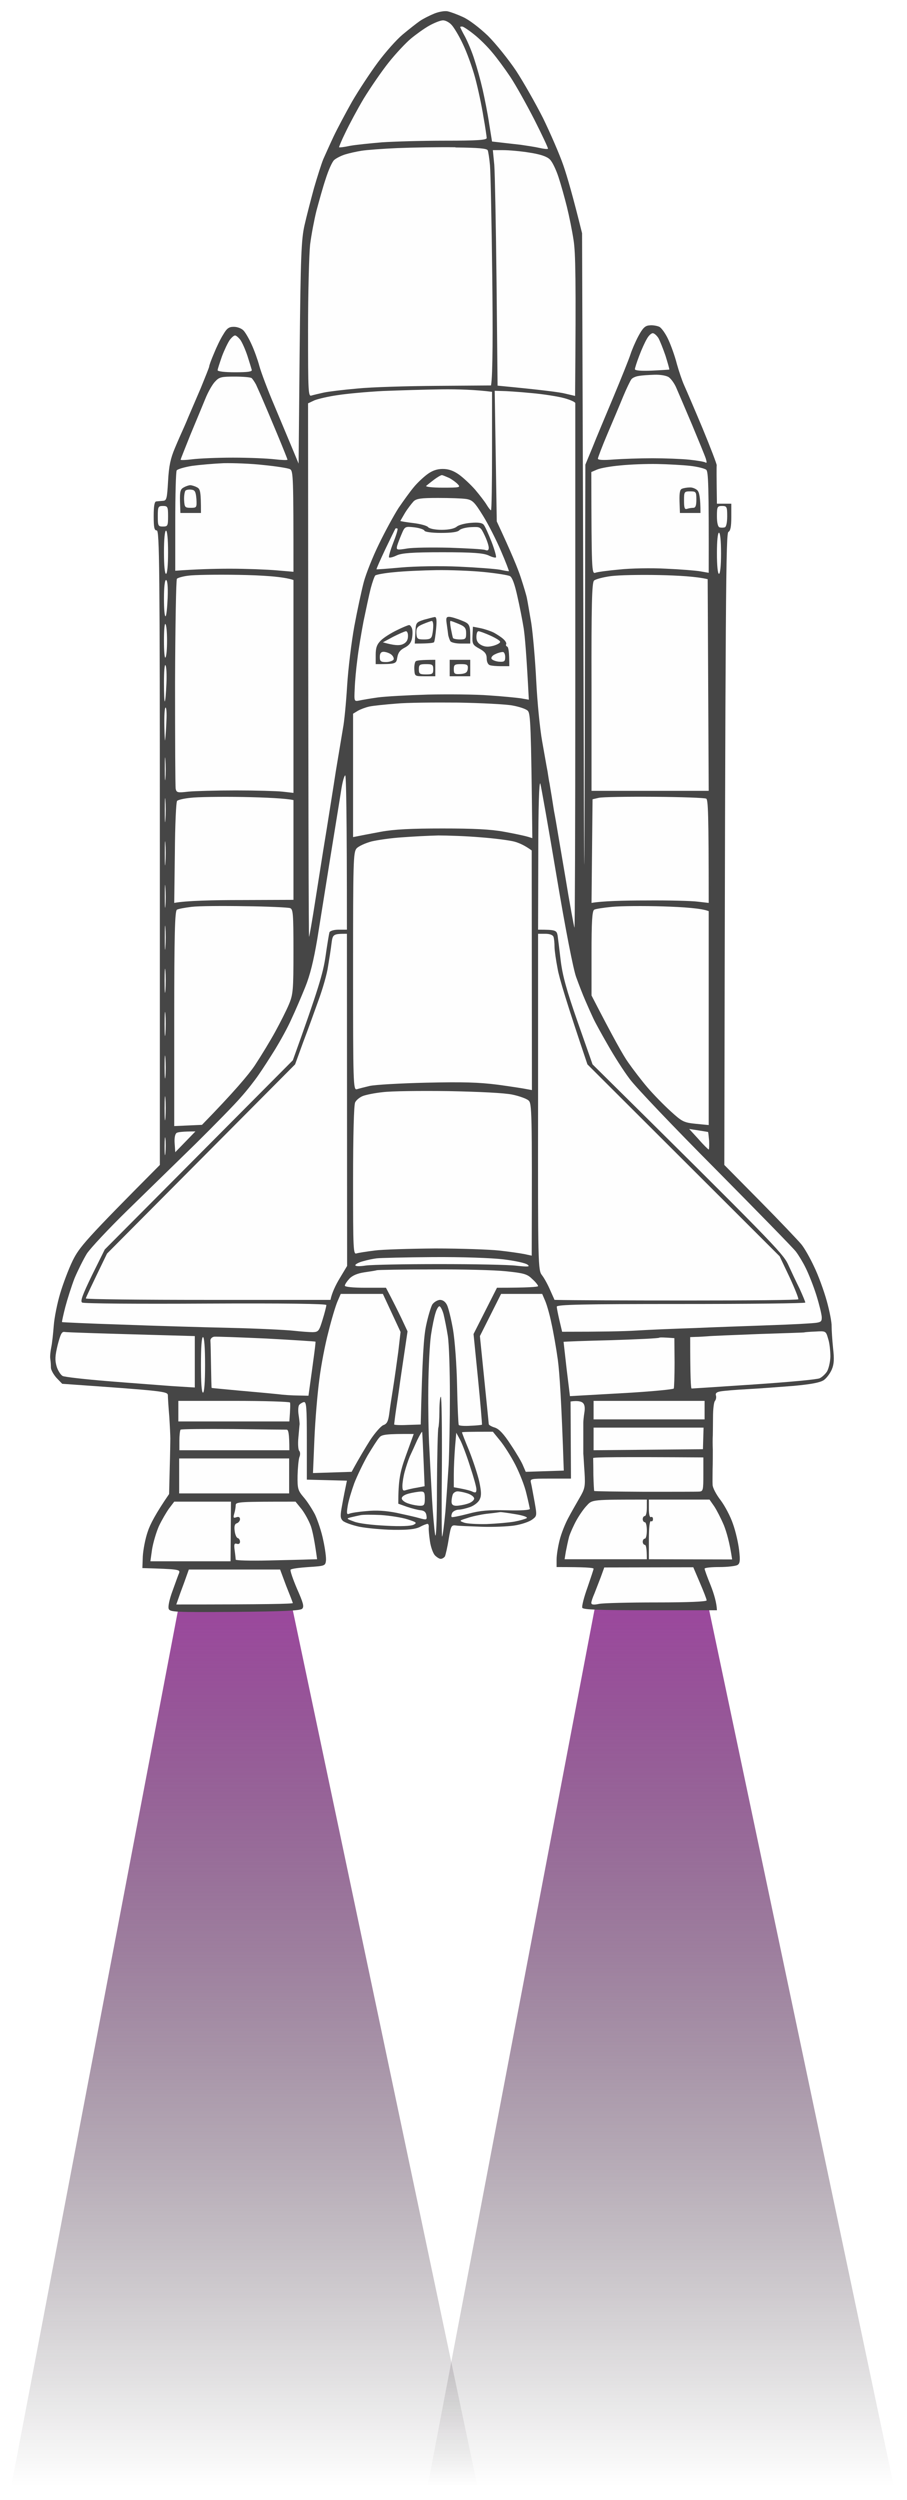
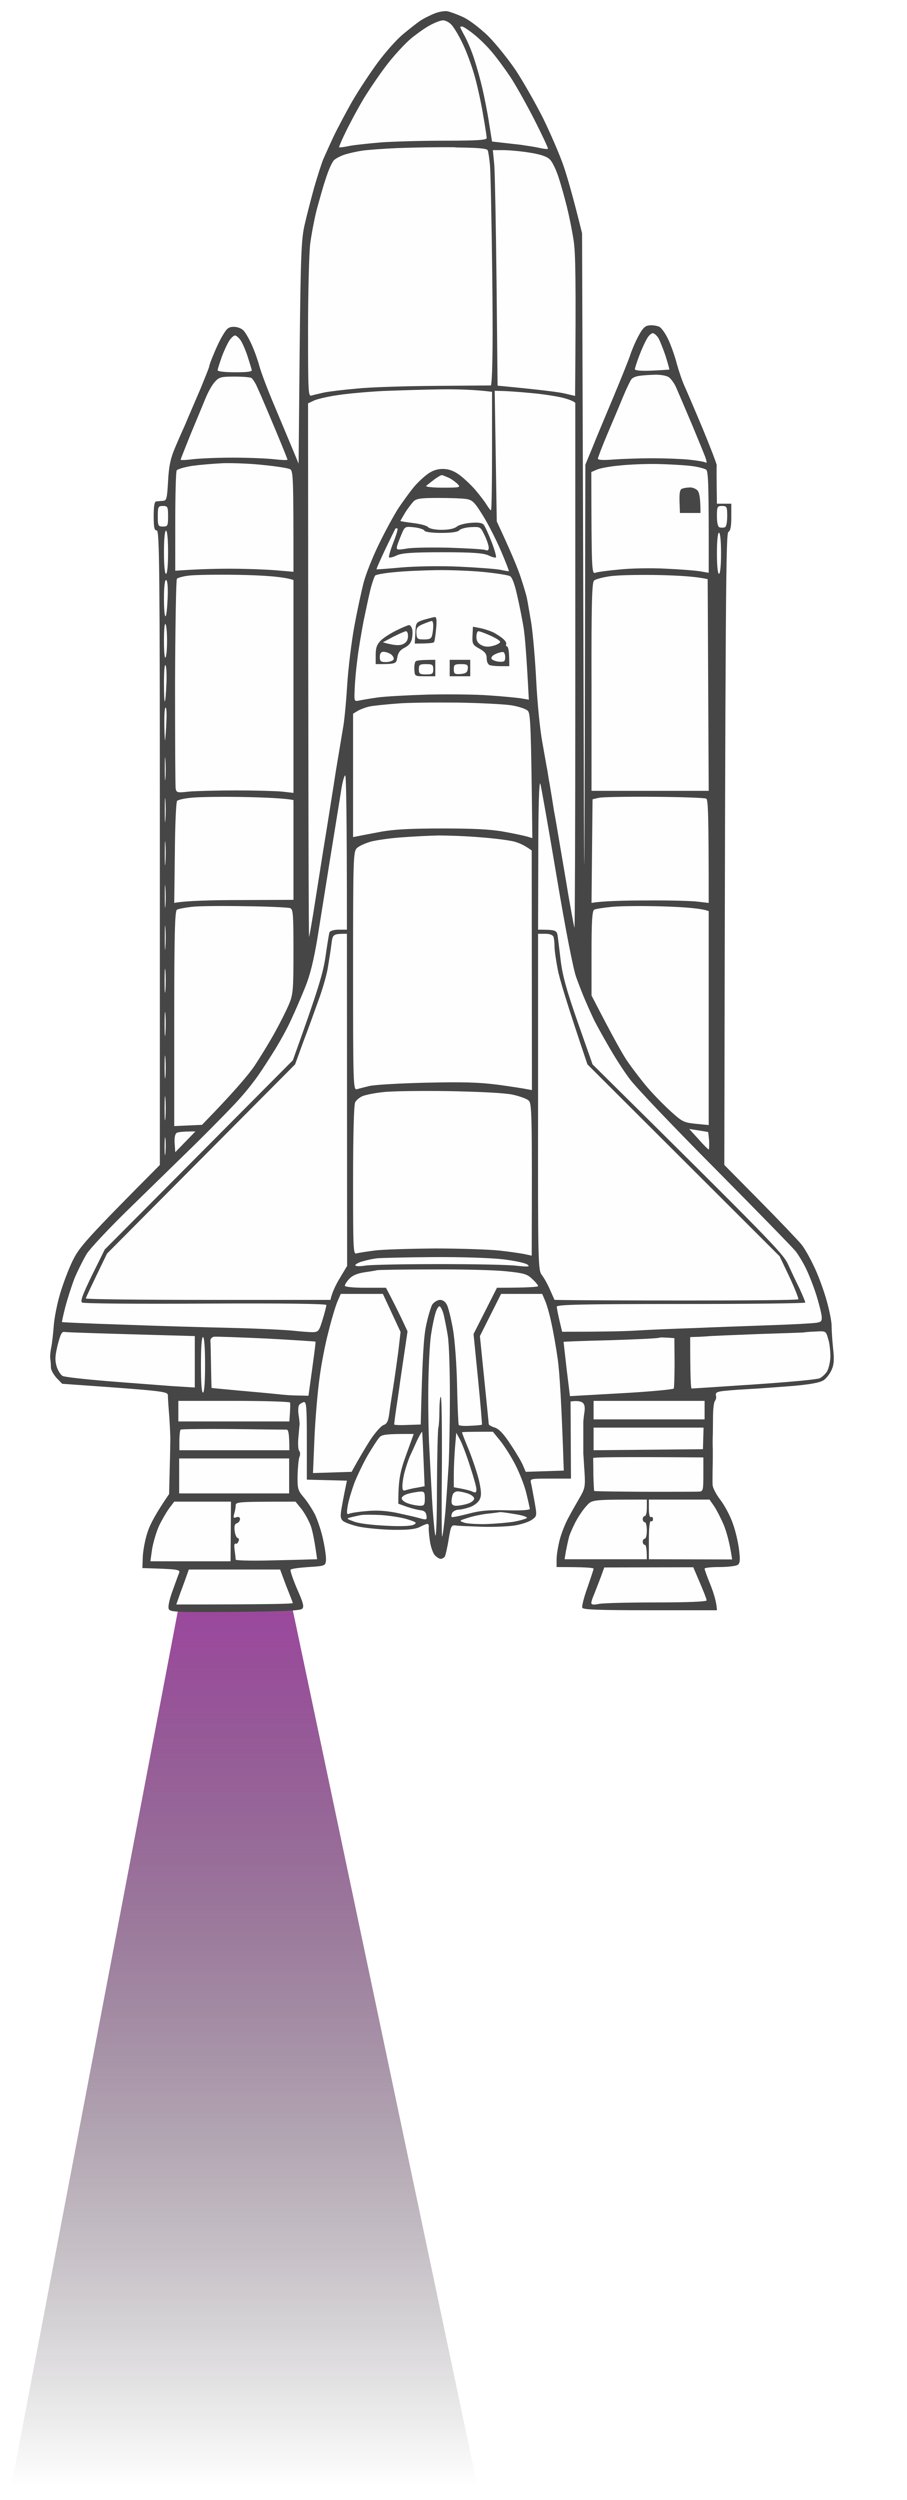
<svg xmlns="http://www.w3.org/2000/svg" width="326" height="898" viewBox="0 0 326 898" fill="none">
  <g filter="url(#filter0_d_2115_1048)">
    <path d="M104.732 572.016H64.439L4 889.322H171.647L104.732 572.016Z" fill="url(#paint0_linear_2115_1048)" />
-     <path d="M254.392 572.016H214.099L153.66 889.322H321.307L254.392 572.016Z" fill="url(#paint1_linear_2115_1048)" />
    <path d="M150.917 3.537C152.1 2.724 154.464 1.542 156.089 0.877C157.715 0.212 159.858 -0.157 160.892 0.064C161.926 0.286 164.364 1.173 166.433 2.133C168.576 3.094 172.27 5.901 175.373 8.857C178.255 11.738 182.762 17.353 185.495 21.417C188.155 25.481 192.514 33.165 195.174 38.41C197.76 43.73 201.085 51.34 202.489 55.404C203.893 59.468 205.962 66.635 209.212 79.786L209.656 213.148L209.658 213.888C210.025 344.738 210.026 344.984 210.395 162.906L212.907 156.848C214.237 153.449 217.709 145.248 220.517 138.524C223.324 131.801 226.058 125.003 226.575 123.378C227.092 121.752 228.349 118.797 229.457 116.728C231.008 113.847 231.895 112.96 233.447 112.886C234.629 112.738 236.18 113.034 236.993 113.403C237.806 113.847 239.283 115.915 240.244 118.058C241.204 120.127 242.608 124.043 243.273 126.703C244.012 129.362 245.194 132.835 245.933 134.461C246.672 136.086 249.627 142.957 252.509 149.829C255.316 156.626 257.607 162.611 257.607 163.128C257.533 163.571 257.533 166.896 257.681 176.944H262.853V181.747C262.853 185.145 262.557 186.697 261.818 187.066C260.932 187.584 260.71 203.986 260.341 414.483L273.123 427.413C280.142 434.506 286.791 441.525 287.973 442.929C289.156 444.332 291.224 448.027 292.628 451.056C294.106 454.085 296.101 459.553 297.135 463.247C298.169 466.941 298.982 471.079 298.908 472.483C298.908 473.886 299.13 477.359 299.425 480.24C299.869 484.156 299.795 486.003 298.982 487.924C298.391 489.328 297.135 491.028 296.101 491.766C294.771 492.653 291.668 493.244 285.387 493.835C280.511 494.205 273.049 494.796 268.763 495.017C264.478 495.239 260.119 495.608 258.937 495.83C257.607 496.052 257.09 496.495 257.311 497.234C257.533 497.825 257.385 498.785 256.942 499.303C256.572 499.746 256.277 502.332 256.277 504.992C256.277 507.652 256.203 510.607 256.203 511.641C256.129 512.676 256.129 514.966 256.203 516.813V516.815C256.203 518.663 256.203 521.838 256.129 523.832C256.129 525.901 256.055 528.339 256.129 529.374C256.129 530.408 257.459 532.92 259.011 534.915C260.562 536.984 262.557 540.752 263.444 543.412C264.404 546.072 265.365 550.283 265.66 552.869C266.104 556.637 265.956 557.671 265.069 558.189C264.478 558.558 261.523 558.927 258.567 558.927C255.686 558.927 253.248 559.149 253.248 559.519C253.248 559.814 254.208 562.548 255.464 565.577C256.646 568.606 257.607 571.857 257.681 574.443H233.668C215.123 574.443 209.582 574.222 209.286 573.557C209.065 573.039 209.877 569.789 211.133 566.316L211.237 566.013C212.375 562.669 213.35 559.805 213.35 559.519C213.35 559.149 210.321 558.927 200.051 558.927V556.194C200.051 554.642 200.568 551.465 201.159 549.175C201.75 546.81 203.154 543.338 204.188 541.417C205.223 539.422 207.07 536.245 208.252 534.176C210.247 530.777 210.395 530.039 210.099 524.941C209.877 521.911 209.73 518.808 209.656 518.143V512.38V507.06C209.656 506.543 209.803 504.918 210.025 503.514C210.321 501.815 210.173 500.559 209.508 499.968C208.991 499.45 207.735 499.081 205.075 499.45L205.223 527.157H197.834C190.52 527.157 190.446 527.157 190.889 528.856C191.111 529.743 191.628 532.772 192.145 535.506C193.032 540.53 193.032 540.604 191.185 541.934C190.15 542.673 187.343 543.633 184.904 544.003C182.466 544.372 177.147 544.594 173.083 544.446L172.806 544.436C168.833 544.292 164.86 544.147 163.921 544.003C162.222 543.781 162.074 544.077 161.261 548.953C160.818 551.835 160.153 554.568 159.931 555.085C159.636 555.529 158.971 555.972 158.454 555.972C158.01 556.046 157.05 555.455 156.311 554.716C155.646 553.977 154.833 551.761 154.538 549.692C154.242 547.697 154.021 545.407 154.095 544.742C154.168 544.003 154.021 543.412 153.651 543.412C153.356 543.412 152.1 543.855 150.917 544.52C149.292 545.333 146.706 545.628 141.312 545.554C137.249 545.48 131.781 544.963 129.122 544.446C126.462 543.855 123.802 542.895 123.211 542.303C122.25 541.343 122.25 540.456 122.989 536.54C123.432 534.028 124.023 531.073 124.688 527.896L110.281 527.527V513.488C110.281 501.371 110.133 499.45 109.173 499.672C108.582 499.82 107.769 500.337 107.473 500.78C107.178 501.297 107.104 502.849 107.326 504.253C107.547 505.657 107.695 507.208 107.695 507.578C107.621 507.947 107.473 510.164 107.252 512.38C107.03 514.597 107.178 516.813 107.547 517.183C107.917 517.552 107.991 518.586 107.621 519.399C107.326 520.212 107.03 523.167 106.956 526.049C106.882 530.777 107.104 531.442 109.099 533.807C110.355 535.211 112.202 538.092 113.236 540.087C114.197 542.156 115.601 546.293 116.192 549.323C116.857 552.352 117.3 555.677 117.152 556.711C116.931 558.484 116.635 558.558 110.872 558.927C107.547 559.149 104.666 559.519 104.444 559.888C104.222 560.184 105.257 563.213 106.734 566.685C109.025 571.857 109.394 573.187 108.582 573.926C107.917 574.591 101.415 574.887 84.421 575.034C62.847 575.182 61.074 575.108 60.63 573.926C60.335 573.113 60.926 570.38 62.034 567.424L62.035 567.421C63.069 564.541 64.103 561.661 64.399 560.996C64.768 559.814 64.177 559.666 51.173 559.297L51.321 555.085C51.469 552.721 52.208 548.731 53.094 546.219C53.907 543.633 56.05 539.57 60.778 532.698L61 523.463C61.148 518.365 61.222 513.562 61.222 512.75C61.222 511.937 61.074 508.464 60.852 504.992C60.557 501.519 60.335 498.047 60.335 497.234C60.261 495.83 59.227 495.682 22.358 493.096L20.29 490.954C19.181 489.698 18.295 488.072 18.295 487.259C18.295 486.447 18.221 485.043 18.073 484.156C17.925 483.196 18.147 481.275 18.442 479.871C18.738 478.467 19.107 474.995 19.329 472.113C19.551 469.232 20.585 464.134 21.619 460.661C22.654 457.188 24.649 451.869 26.126 448.839C28.565 443.963 30.486 441.599 57.453 414.483V300.553C57.453 199.701 57.306 186.549 56.345 186.549C55.459 186.549 55.237 185.515 55.237 181.377C55.237 177.757 55.532 176.205 56.124 176.131C56.641 176.058 57.749 175.984 58.562 175.91C59.892 175.836 60.039 175.171 60.409 168.817C60.704 163.349 61.295 160.69 62.847 156.995C63.955 154.335 65.211 151.528 65.581 150.715C65.95 149.902 66.911 147.76 67.65 145.913C68.462 144.066 70.457 139.337 72.156 135.421C73.782 131.431 75.186 127.959 75.186 127.663C75.186 127.294 75.925 125.225 76.885 123.008C77.772 120.792 79.249 117.689 80.21 116.211C81.54 113.921 82.279 113.403 84.052 113.403C85.308 113.403 86.859 113.994 87.525 114.733C88.189 115.398 89.519 117.689 90.406 119.684C91.367 121.752 92.623 125.225 93.214 127.441C93.805 129.658 96.243 136.16 98.681 141.849C101.045 147.538 104.001 154.483 107.326 162.537L107.695 122.639C108.064 87.839 108.286 82.002 109.468 76.831C110.207 73.58 111.759 67.595 112.867 63.531C114.049 59.468 115.527 54.813 116.192 53.188C116.931 51.562 118.556 47.868 119.886 45.06C121.216 42.252 124.245 36.563 126.536 32.5C128.9 28.436 133.037 22.156 135.771 18.462C138.505 14.768 142.495 10.261 144.711 8.413C146.928 6.566 149.735 4.35 150.917 3.537Z" fill="#464646" />
-     <path fill-rule="evenodd" clip-rule="evenodd" d="M159.266 3.315C160.153 3.315 161.556 4.054 162.369 5.015C163.182 5.901 165.029 8.93 166.359 11.812C167.763 14.693 169.758 20.161 170.792 24.003C171.826 27.845 173.156 34.125 173.747 37.893C174.412 41.587 174.93 45.134 174.93 45.577C174.93 46.316 171.457 46.538 159.931 46.538C151.73 46.538 141.534 46.833 137.248 47.129C132.963 47.498 127.791 48.015 125.796 48.385C123.728 48.828 122.028 49.05 121.88 48.902C121.807 48.828 122.767 46.39 124.171 43.582C125.501 40.775 128.456 35.233 130.747 31.391C133.111 27.549 137.101 21.712 139.687 18.462C142.273 15.211 145.893 11.369 147.666 9.891C149.439 8.413 152.395 6.271 154.242 5.236C156.089 4.202 158.306 3.315 159.192 3.315L159.266 3.315ZM166.137 5.532C166.507 5.532 168.428 6.788 170.349 8.339C172.344 9.891 175.299 12.846 176.924 14.841C178.624 16.836 181.505 20.752 183.426 23.633C185.347 26.515 189.189 33.386 192.071 39.001C194.878 44.543 197.095 49.271 196.947 49.419C196.873 49.641 195.469 49.493 193.844 49.124C192.219 48.754 189.189 48.311 187.194 48.015C185.126 47.794 182.022 47.424 176.851 46.833L175.816 40.405C175.299 36.859 174.191 31.317 173.452 28.067C172.713 24.816 171.383 20.013 170.496 17.353C169.684 14.693 168.132 11.073 167.172 9.226C166.137 7.379 165.398 5.827 165.398 5.679C165.398 5.606 165.694 5.532 166.137 5.532ZM163.699 48.976C171.974 49.05 175.077 49.345 175.299 50.01C175.521 50.527 175.89 52.966 176.112 55.404C176.333 57.842 176.703 75.648 176.924 94.932C177.146 114.216 177.146 130.988 176.481 134.46L157.123 134.608C146.41 134.682 133.554 135.051 128.456 135.569C123.358 136.012 117.891 136.677 116.265 137.046C114.64 137.416 112.719 137.859 111.98 138.081C110.798 138.524 110.724 137.046 110.724 114.364C110.724 100.991 111.093 87.322 111.463 83.849C111.906 80.377 112.94 74.909 113.753 71.658C114.64 68.407 116.044 63.236 117.078 60.206C118.038 57.177 119.368 54.148 120.107 53.483C120.846 52.818 122.619 51.931 124.023 51.488C125.427 51.045 128.087 50.454 129.934 50.158C131.781 49.862 137.618 49.419 142.864 49.197C148.109 48.976 157.567 48.828 163.699 48.902V48.976ZM177.146 49.936H180.84C182.909 49.936 187.194 50.306 190.298 50.823C194.213 51.414 196.578 52.227 197.612 53.261C198.499 54.074 199.829 56.882 200.715 59.541C201.602 62.201 202.932 67.004 203.745 70.255C204.557 73.505 205.666 78.973 206.183 82.446C206.848 86.879 207.069 95.893 206.7 138.228L203.227 137.416C201.306 136.899 195.026 136.086 178.845 134.534L178.476 97.592C178.254 77.274 177.885 58.211 177.663 55.256L177.146 49.936ZM234.628 115.694C235.145 115.694 236.032 116.506 236.623 117.393C237.14 118.28 238.323 121.235 239.209 123.821C240.022 126.481 240.687 128.697 240.539 128.771C240.465 128.771 237.658 128.993 234.259 129.141C230.565 129.288 228.2 129.141 228.2 128.623C228.2 128.254 228.865 126.111 229.752 123.821C230.565 121.604 231.821 118.871 232.486 117.762C233.077 116.654 234.037 115.694 234.628 115.694ZM84.495 116.506C84.864 116.506 85.751 117.245 86.416 118.132C87.081 119.092 88.189 121.604 88.928 123.821C89.667 126.111 90.332 128.328 90.48 128.845C90.701 129.51 89.15 129.732 84.495 129.732C80.801 129.732 78.215 129.436 78.215 128.993C78.215 128.623 78.954 126.407 79.766 124.043C80.653 121.678 81.909 119.092 82.574 118.132C83.239 117.245 84.052 116.506 84.495 116.506ZM235.219 130.618C237.288 130.544 239.505 130.914 240.391 131.505C241.204 132.096 242.46 133.795 243.125 135.421C243.79 136.972 246.376 142.957 248.74 148.572C251.105 154.261 253.395 159.803 253.691 160.763C254.06 161.945 254.06 162.463 253.617 162.167C253.247 161.872 250.587 161.428 247.78 161.133C244.898 160.837 238.914 160.615 234.481 160.615C229.974 160.615 223.767 160.837 220.59 161.059C216.97 161.354 214.901 161.28 214.901 160.763C214.901 160.394 216.379 156.478 218.226 152.119C220.073 147.76 222.659 141.701 223.915 138.598C225.171 135.569 226.575 132.687 226.944 132.244C227.314 131.727 228.496 131.209 229.53 131.062C230.639 130.84 233.151 130.692 235.219 130.618ZM84.347 131.283C87.228 131.283 89.962 131.505 90.406 131.8C90.775 132.096 91.514 133.204 92.031 134.165C92.474 135.199 93.583 137.563 94.322 139.337C95.134 141.184 97.499 146.799 99.567 151.749C101.636 156.7 103.335 160.985 103.335 161.133C103.335 161.354 101.267 161.28 98.681 160.985C96.169 160.689 89.445 160.394 83.756 160.394C78.067 160.394 71.491 160.689 69.127 160.985C66.836 161.28 64.915 161.354 64.915 161.133C64.915 160.985 66.541 156.921 68.462 152.119C70.457 147.316 72.895 141.479 73.855 139.115C74.816 136.751 76.368 134.017 77.328 133.057C78.806 131.431 79.618 131.283 84.347 131.283ZM158.749 135.864C164.66 135.79 171.088 136.012 176.851 136.751V158.03C176.851 169.703 176.703 179.308 176.481 179.308C176.259 179.308 175.521 178.348 174.856 177.24C174.191 176.131 172.344 173.767 170.792 171.92C169.24 170.147 166.654 167.708 165.029 166.526C162.96 165.049 161.187 164.457 159.118 164.457C157.123 164.457 155.35 165.049 153.577 166.378C152.173 167.413 149.957 169.482 148.701 171.033C147.444 172.511 145.006 175.91 143.233 178.496C141.534 181.155 138.357 186.992 136.214 191.425C133.997 195.932 131.559 202.065 130.747 205.094C129.934 208.197 128.382 215.364 127.348 220.979C126.313 226.668 125.131 236.347 124.762 242.406C124.392 248.538 123.728 255.336 123.284 257.552C122.915 259.842 121.733 266.788 120.698 273.068C119.738 279.422 118.186 288.879 117.373 294.125C116.487 299.445 115.674 304.617 115.526 305.577C115.379 306.611 114.344 312.966 113.31 319.615C112.275 326.339 111.241 332.176 111.093 332.545C110.945 332.988 110.798 289.987 110.724 140.888L113.088 139.78C114.418 139.263 118.186 138.376 121.437 137.933C124.688 137.416 132.003 136.751 137.692 136.455C143.381 136.234 152.838 135.938 158.749 135.864ZM177.811 136.381L180.323 136.455C181.653 136.455 186.382 136.751 190.889 137.194C195.322 137.563 200.715 138.45 202.858 139.041C205.001 139.632 206.774 140.445 206.774 140.814C206.774 141.258 206.774 146.06 206.774 151.528C206.774 157.069 206.774 199.331 206.774 245.583C206.774 291.835 206.626 329.442 206.478 329.22C206.331 329.072 204.779 320.723 203.153 310.749C201.454 300.848 199.976 291.982 199.829 291.17C199.681 290.357 199.385 288.584 199.09 287.106C198.868 285.702 198.499 283.412 198.277 281.934C198.055 280.53 197.686 278.535 197.538 277.501C197.317 276.54 197.021 274.546 196.799 273.068C196.504 271.664 195.691 266.862 194.878 262.355C194.066 257.922 193.105 248.095 192.736 240.559C192.366 233.096 191.554 223.787 190.963 219.871C190.298 216.029 189.633 212.039 189.411 211.005C189.263 210.044 188.229 206.646 187.194 203.469C186.16 200.292 183.796 194.529 178.55 183.298L177.811 136.381ZM80.357 162.389C83.83 162.315 90.332 162.536 94.765 163.054C99.272 163.497 103.483 164.162 104.222 164.531C105.404 165.196 105.478 166.822 105.478 201.4L99.419 200.883C96.021 200.587 88.485 200.292 82.574 200.292C76.663 200.292 69.866 200.513 62.994 201.03V183.446C62.994 173.767 63.216 165.418 63.512 164.975C63.807 164.531 66.319 163.793 69.053 163.349C71.787 162.98 76.885 162.536 80.357 162.389ZM236.254 162.684C240.096 162.758 245.415 163.054 248.075 163.349C250.735 163.645 253.321 164.31 253.838 164.753C254.577 165.418 254.799 169.777 254.725 201.769L251.77 201.252C250.144 200.956 244.603 200.513 239.431 200.292C234.185 199.996 226.649 200.144 222.585 200.587C218.521 200.956 214.606 201.474 213.941 201.769C212.685 202.139 212.611 200.956 212.537 165.566L214.606 164.679C215.788 164.162 219.482 163.497 222.955 163.201C226.427 162.832 232.412 162.61 236.254 162.684ZM158.823 166.674C159.118 166.674 160.3 167.191 161.483 167.708C162.591 168.299 163.995 169.334 164.586 169.999C165.62 171.107 165.177 171.181 159.118 171.181C155.424 171.181 152.764 170.885 153.207 170.516C153.577 170.22 154.833 169.186 156.015 168.299C157.197 167.413 158.453 166.674 158.823 166.674ZM157.419 174.875C161.556 174.875 166.137 175.023 167.541 175.245C169.832 175.614 170.57 176.353 173.674 181.377C175.595 184.48 178.476 190.169 180.101 194.011C181.801 197.927 182.983 201.104 182.909 201.178C182.761 201.252 181.358 201.03 179.732 200.661C178.107 200.365 171.457 199.848 164.955 199.553C158.232 199.257 149.292 199.405 144.267 199.848C139.391 200.292 135.327 200.587 135.327 200.513C135.254 200.365 136.657 197.188 138.504 193.272C140.352 189.43 141.977 186.106 142.125 185.884C142.273 185.736 142.642 185.736 142.864 185.884C143.085 186.106 142.346 188.47 141.312 191.056C140.278 193.716 139.613 196.08 139.834 196.228C140.056 196.45 141.312 196.154 142.642 195.489C144.489 194.676 148.109 194.381 159.044 194.381C169.979 194.381 173.6 194.676 175.521 195.489C176.851 196.154 178.107 196.45 178.254 196.228C178.476 196.08 177.811 193.568 176.703 190.687C175.595 187.879 174.338 185.071 173.895 184.554C173.378 183.815 171.9 183.594 169.314 183.815C167.246 183.963 164.955 184.554 164.216 185.145C163.404 185.884 161.335 186.327 158.749 186.327C156.311 186.327 154.316 185.884 153.872 185.367C153.503 184.85 151.065 184.185 148.479 183.889C145.967 183.594 143.898 183.224 143.898 183.15C143.898 183.076 144.711 181.746 145.597 180.195C146.558 178.643 147.962 176.87 148.627 176.131C149.661 175.097 151.286 174.875 157.419 174.875ZM58.561 177.757C60.261 177.757 60.408 178.052 60.408 181.451C60.408 184.924 60.261 185.145 58.561 185.145C56.862 185.145 56.714 184.924 56.714 181.451C56.714 178.052 56.862 177.757 58.561 177.757ZM259.527 177.757C261.227 177.757 261.375 178.052 261.375 181.451C261.375 183.815 261.005 185.293 260.488 185.441C259.971 185.588 259.084 185.588 258.641 185.441C258.05 185.293 257.68 183.815 257.68 181.451C257.68 178.052 257.828 177.757 259.527 177.757ZM148.996 185.441C150.843 185.662 152.469 186.253 152.543 186.623C152.616 187.066 155.128 187.436 158.453 187.436C162.295 187.436 164.512 187.14 165.103 186.475C165.546 185.958 167.467 185.441 169.314 185.367C172.639 185.219 172.713 185.219 174.191 188.322C175.003 190.022 175.668 192.016 175.668 192.755C175.668 193.642 175.299 193.937 174.412 193.568C173.674 193.272 167.911 192.977 161.63 192.755C155.35 192.608 148.405 192.681 146.262 193.051C142.642 193.642 142.42 193.568 142.716 192.164C142.938 191.351 143.676 189.43 144.341 187.879C145.523 185.071 145.597 185.071 148.996 185.441ZM59.67 186.623C60.113 186.623 60.408 189.726 60.408 194.381C60.408 199.109 60.113 202.139 59.67 202.139C59.226 202.139 58.931 199.109 58.931 194.381C58.931 189.726 59.226 186.623 59.67 186.623ZM258.419 187.362C258.862 187.362 259.158 190.317 259.158 194.75C259.158 199.183 258.862 202.139 258.419 202.139C257.976 202.139 257.68 199.183 257.68 194.75C257.68 190.317 257.976 187.362 258.419 187.362ZM156.828 200.809C161.704 200.735 169.388 201.03 173.821 201.474C178.328 201.917 182.54 202.582 183.279 202.951C184.091 203.395 184.978 205.759 185.938 210.118C186.751 213.665 187.785 218.91 188.229 221.718C188.672 224.6 189.263 231.545 190.076 247.356L187.121 246.839C185.495 246.617 180.323 246.1 175.668 245.804C171.014 245.435 161.187 245.361 153.872 245.509C146.558 245.731 138.431 246.174 135.771 246.543C133.111 246.913 130.155 247.43 129.121 247.652C127.274 248.021 127.274 247.947 127.496 243.366C127.57 240.854 128.013 236.052 128.456 232.801C128.826 229.55 129.86 223.417 130.673 219.132C131.559 214.921 132.668 209.601 133.259 207.311C133.85 205.094 134.589 203.025 134.884 202.73C135.18 202.434 138.209 201.843 141.681 201.548C145.154 201.178 151.951 200.883 156.828 200.809ZM85.899 202.508C94.026 202.656 101.784 203.099 105.478 204.355V280.826L101.562 280.382C99.493 280.161 91.883 279.939 84.79 279.939C77.697 279.939 69.94 280.161 67.649 280.382C63.881 280.826 63.438 280.752 63.142 279.348C62.994 278.535 62.92 261.394 62.92 241.224C62.994 221.053 63.29 204.207 63.586 203.912C63.955 203.542 65.802 203.025 67.649 202.804C69.57 202.508 77.771 202.36 85.899 202.508ZM236.993 202.582C243.716 202.73 250.366 203.099 254.355 204.06L254.725 280.087H212.611V242.775C212.537 213.221 212.758 205.316 213.497 204.577C214.015 204.06 216.822 203.321 219.63 202.951C222.511 202.582 230.269 202.434 236.993 202.582ZM59.67 204.355C60.187 204.355 60.408 206.719 60.261 210.709C60.113 214.256 59.817 217.211 59.522 217.359C59.152 217.581 58.931 214.699 58.931 211.005C58.931 206.941 59.226 204.355 59.67 204.355ZM59.448 220.166C59.817 220.462 60.039 223.196 60.039 226.151C60.039 229.18 59.817 231.914 59.448 232.21C59.152 232.579 58.931 229.845 58.931 226.151C58.931 222.531 59.152 219.797 59.448 220.166ZM59.448 234.943C59.817 235.239 59.965 238.268 59.817 241.593C59.67 244.918 59.448 247.799 59.226 247.947C59.078 248.169 58.931 245.213 58.931 241.297C58.931 237.455 59.152 234.574 59.448 234.943ZM164.586 248.39C172.935 248.538 181.727 248.981 184.165 249.425C186.603 249.868 189.115 250.681 189.706 251.346C190.667 252.306 190.889 256.222 191.332 297.08L189.633 296.563C188.672 296.268 184.904 295.455 181.21 294.79C176.481 293.903 170.201 293.608 159.044 293.608C147.962 293.608 141.681 293.903 136.879 294.79C133.259 295.455 129.491 296.194 126.905 296.711V252.38L128.604 251.346C129.491 250.829 131.412 250.09 132.815 249.794C134.219 249.499 138.578 249.055 142.42 248.76C146.262 248.39 156.237 248.317 164.586 248.39ZM59.522 250.164C59.817 250.164 59.965 252.306 59.817 254.818C59.743 257.33 59.522 260.434 59.374 261.616C59.3 262.872 59.152 260.803 59.078 257.035C59.005 253.267 59.152 250.164 59.522 250.164ZM59.448 269.004C59.596 271.073 59.596 274.028 59.448 275.654C59.3 277.279 59.226 275.654 59.226 271.96C59.226 268.339 59.3 267.009 59.448 269.004ZM124.097 274.546C124.392 274.546 124.688 287.032 124.688 329.959H121.733C120.033 329.959 118.629 330.402 118.408 330.919C118.26 331.437 117.595 335.353 117.004 339.564C116.117 345.549 114.64 350.794 105.256 376.876L37.652 444.85L33.071 454.085C29.599 461.252 28.786 463.468 29.525 463.912C30.042 464.281 49.991 464.429 73.929 464.281C102.523 464.133 117.3 464.355 117.3 464.798C117.3 465.242 116.708 467.606 115.97 469.97C114.714 474.108 114.492 474.477 112.423 474.551C111.241 474.551 108.138 474.329 105.478 474.034C102.818 473.738 92.548 473.221 82.574 473C72.599 472.778 55.015 472.261 43.415 471.817C31.815 471.448 22.284 471.005 22.284 470.931C22.21 470.857 22.727 468.419 23.466 465.537C24.205 462.73 25.683 458.075 26.791 455.193C27.973 452.386 29.968 448.396 31.224 446.327C32.554 444.332 39.056 437.387 45.705 430.885C52.355 424.383 63.438 413.596 70.309 406.873C77.106 400.149 84.495 392.613 86.564 390.175C88.706 387.811 91.588 384.116 92.992 382.048C94.395 380.053 97.055 375.915 98.976 372.812C100.823 369.783 103.483 364.98 104.739 362.099C106.069 359.291 108.286 354.119 109.689 350.647C111.463 346.287 112.719 341.116 114.049 333.284C115.009 327.225 117.152 313.926 118.777 303.73C120.403 293.608 122.176 282.895 122.619 279.939C123.063 276.984 123.728 274.546 124.097 274.546ZM194.213 277.501C194.509 278.535 197.169 293.534 200.05 310.749C203.227 329.737 206.035 344.071 207.069 346.952C208.03 349.612 209.508 353.454 210.394 355.449C211.281 357.518 212.537 360.326 213.202 361.729C213.867 363.207 216.231 367.492 218.448 371.334C220.664 375.25 224.137 380.718 226.279 383.525C228.348 386.407 242.312 401.036 257.237 416.035C272.162 431.107 285.165 444.406 286.052 445.588C287.012 446.844 288.638 449.504 289.598 451.499C290.633 453.568 292.406 458.001 293.44 461.326C294.475 464.651 295.361 468.271 295.361 469.231C295.361 471.005 295.14 471.152 290.042 471.448C287.086 471.67 279.476 471.965 273.196 472.187C266.916 472.408 256.276 472.778 249.553 473.073C242.829 473.295 233.52 473.665 228.865 473.96C224.137 474.256 216.157 474.403 202.045 474.403L201.085 470.34C200.568 468.123 200.124 465.907 200.124 465.389C200.05 464.651 209.508 464.429 244.75 464.429C269.354 464.429 289.451 464.207 289.451 463.912C289.451 463.616 288.49 461.326 287.382 458.888C286.2 456.523 284.279 452.46 283.17 450.021C281.323 446.179 276.89 441.525 212.98 378.353L207.66 363.207C203.597 351.607 202.193 346.435 201.528 341.042C201.085 337.2 200.568 333.136 200.42 332.028C200.05 330.181 199.755 329.959 193.401 329.959L193.475 302.843C193.475 285.924 193.77 276.393 194.213 277.501ZM59.448 283.412C59.596 285.259 59.596 288.436 59.448 290.431C59.3 292.499 59.226 291.022 59.226 287.106C59.226 283.264 59.3 281.638 59.448 283.412ZM87.376 282.303C95.504 282.451 102.892 282.821 105.478 283.412V319.246L86.859 319.32C76.589 319.32 66.91 319.541 62.625 320.354L62.847 302.326C62.92 292.426 63.29 284.003 63.659 283.707C63.955 283.338 66.171 282.821 68.462 282.599C70.752 282.303 79.249 282.156 87.376 282.303ZM235.145 282.23C244.898 282.303 253.321 282.599 253.838 282.895C254.503 283.338 254.725 287.919 254.725 320.354L250.883 319.911C248.74 319.615 240.317 319.393 232.19 319.467C224.063 319.467 216.305 319.689 212.611 320.354L212.98 283.116L215.197 282.599C216.453 282.303 225.393 282.156 235.145 282.23ZM59.448 298.927C59.596 300.775 59.596 303.952 59.448 305.947C59.3 308.015 59.226 306.538 59.226 302.622C59.226 298.78 59.3 297.154 59.448 298.927ZM157.567 296.12C160.818 296.12 167.615 296.341 172.713 296.785C177.811 297.154 183.279 297.893 184.904 298.336C186.529 298.78 188.598 299.666 191.11 301.513L191.184 387.589L189.559 387.293C188.598 387.072 183.87 386.333 178.993 385.668C172.048 384.781 166.507 384.634 153.134 384.929C143.824 385.151 134.662 385.668 132.815 386.111C130.968 386.555 128.899 387.072 128.234 387.293C126.978 387.589 126.905 385.225 126.905 344.958C126.905 305.282 126.978 302.178 128.161 300.775C128.899 299.962 131.338 298.854 133.554 298.262C135.771 297.745 140.795 297.006 144.637 296.785C148.479 296.489 154.316 296.194 157.567 296.12ZM59.448 314.813C59.596 316.881 59.596 319.837 59.448 321.462C59.3 323.088 59.226 321.462 59.226 317.768C59.226 314.148 59.3 312.818 59.448 314.813ZM88.115 321.536C96.243 321.61 103.483 321.979 104.222 322.201C105.33 322.571 105.478 323.974 105.478 337.717C105.478 351.755 105.33 353.233 103.853 356.779C102.966 358.922 100.749 363.281 98.976 366.532C97.203 369.783 93.878 375.25 91.588 378.723C89.297 382.121 84.052 388.328 72.599 400.075L62.625 400.519V361.951C62.625 331.88 62.847 323.235 63.586 322.792C64.029 322.497 66.467 322.053 68.905 321.758C71.343 321.462 79.988 321.388 88.115 321.536ZM238.47 321.61C245.563 321.832 252.139 322.275 254.725 323.309V400.149L250.144 399.706C245.785 399.263 245.194 398.967 241.056 395.199C238.618 392.983 234.85 389.141 232.707 386.628C230.565 384.116 227.461 380.053 225.762 377.615C224.063 375.25 220.442 368.822 212.611 353.602V338.456C212.611 327.151 212.832 323.235 213.571 322.792C214.014 322.497 216.97 322.053 219.999 321.758C223.028 321.462 231.377 321.388 238.47 321.61ZM59.448 329.22C59.596 331.067 59.596 334.244 59.448 336.239C59.3 338.308 59.226 336.83 59.226 332.914C59.226 329.072 59.3 327.447 59.448 329.22ZM124.688 331.437L124.762 450.76L122.102 455.193C120.624 457.632 119.294 460.439 118.777 462.951H74.816C50.656 462.951 30.855 462.73 30.855 462.434C30.855 462.139 32.628 458.37 38.465 446.327L106.069 378.353L109.024 370.226C110.724 365.793 113.162 358.996 114.566 355.08C115.97 351.238 117.521 345.918 117.891 343.258C118.334 340.672 118.925 336.904 119.147 334.983C119.59 331.584 119.664 331.437 124.688 331.437ZM193.401 331.437H195.987C197.612 331.437 198.72 331.88 198.942 332.545C199.164 333.21 199.311 334.761 199.311 336.091C199.311 337.421 199.829 340.968 200.42 343.997C200.937 347.1 203.597 356.04 211.133 378.353L280.215 447.288L283.762 454.75C285.683 458.888 287.086 462.434 286.939 462.73C286.791 463.025 268.911 463.173 247.189 463.173C225.54 463.173 205.887 463.099 199.311 462.951L197.76 459.479C196.947 457.558 195.617 455.119 194.805 454.085C193.401 452.312 193.327 450.686 193.401 391.874V331.437ZM59.448 344.736C59.596 346.583 59.596 349.686 59.448 351.755C59.3 353.75 59.152 352.272 59.152 348.43C59.152 344.588 59.3 342.889 59.448 344.736ZM59.448 360.252C59.596 362.099 59.596 365.202 59.448 367.271C59.3 369.266 59.152 367.788 59.152 363.946C59.152 360.104 59.3 358.405 59.448 360.252ZM59.448 376.137C59.596 378.132 59.596 381.161 59.448 382.786C59.3 384.412 59.152 382.786 59.152 379.092C59.152 375.398 59.3 374.068 59.448 376.137ZM59.448 390.544C59.596 392.391 59.596 395.495 59.448 397.563C59.3 399.558 59.152 398.081 59.152 394.239C59.152 390.397 59.3 388.697 59.448 390.544ZM161.261 387.958C172.491 388.18 181.431 388.623 184.165 389.214C186.677 389.732 189.263 390.692 189.928 391.283C191.184 392.318 191.258 394.534 191.11 447.066L188.377 446.475C186.825 446.179 182.761 445.588 179.363 445.219C175.89 444.85 165.546 444.48 156.458 444.48C147.297 444.554 137.47 444.85 134.662 445.219C131.781 445.588 128.899 446.032 128.161 446.253C126.978 446.697 126.905 445.071 126.905 420.098C126.905 403.844 127.2 392.909 127.643 392.022C128.013 391.209 129.269 390.175 130.377 389.732C131.485 389.288 134.736 388.623 137.618 388.328C140.425 387.958 151.065 387.811 161.261 387.958ZM247.706 401.553L251.031 402.07C252.804 402.366 254.429 402.588 254.503 402.661C254.577 402.735 254.725 404.139 254.873 405.838C254.947 407.612 254.873 408.942 254.725 408.942C254.503 408.868 252.804 407.242 251.031 405.174L247.706 401.553ZM70.235 402.44L62.994 409.902L62.773 406.725C62.625 404.73 62.92 403.326 63.512 402.957C64.029 402.661 65.728 402.44 70.235 402.44ZM59.448 405.026C59.596 406.208 59.596 408.572 59.448 410.198C59.3 411.823 59.152 410.789 59.152 407.981C59.152 405.1 59.3 403.77 59.448 405.026ZM155.498 447.583C166.063 447.509 176.555 447.879 180.988 448.396C185.126 448.913 188.968 449.726 189.633 450.317C190.593 451.056 189.854 451.13 185.643 450.686C182.761 450.317 170.275 450.095 157.936 450.095C145.523 450.095 133.628 450.317 131.485 450.613C129.121 450.982 127.643 450.908 127.717 450.465C127.791 450.095 129.047 449.43 130.525 449.061C132.003 448.618 134.145 448.174 135.401 448.027C136.583 447.879 145.671 447.657 155.498 447.583ZM155.35 452.016C165.916 451.942 177.885 452.238 181.949 452.681C188.45 453.346 189.559 453.716 191.332 455.489C192.514 456.523 193.401 457.705 193.401 458.001C193.401 458.297 190.076 458.592 178.624 458.592L170.201 475.216L171.826 491.471C172.713 500.411 173.304 507.725 173.23 507.799C173.156 507.873 171.309 508.095 169.093 508.169C166.95 508.316 165.029 508.169 164.881 507.873C164.733 507.578 164.438 501.297 164.29 493.835C164.142 486.225 163.477 477.433 162.812 473.517C162.148 469.749 161.187 465.833 160.67 464.798C160.079 463.616 159.192 462.951 158.084 462.951C157.197 463.025 155.941 463.764 155.35 464.651C154.833 465.611 153.799 469.01 153.134 472.261C152.321 476.103 151.804 483.196 151.213 507.725L146.484 507.873C143.824 508.021 141.681 507.873 141.681 507.725C141.681 507.504 141.977 504.918 142.42 501.962C142.864 499.007 143.381 495.608 143.529 494.426C143.676 493.17 144.415 488.146 146.484 474.256L144.267 469.527C143.011 466.941 141.312 463.468 138.726 458.592H131.338C126.905 458.592 123.949 458.297 123.949 457.853C123.949 457.41 124.688 456.302 125.575 455.341C126.683 454.159 128.53 453.42 130.968 453.051C132.963 452.755 134.958 452.46 135.401 452.312C135.771 452.164 144.785 452.016 155.35 452.016ZM122.471 460.809H137.618L143.972 474.477L143.159 481.496C142.642 485.338 141.829 491.175 141.312 494.426C140.795 497.677 140.13 501.888 139.908 503.809C139.539 506.543 139.096 507.504 137.766 507.947C136.879 508.316 134.736 510.755 133.037 513.341C131.412 515.927 129.195 519.547 126.387 524.719L112.497 525.162L113.014 512.749C113.31 505.878 114.123 496.347 114.787 491.471C115.379 486.594 116.856 478.91 118.038 474.477C119.147 469.97 120.624 465.094 121.289 463.542L122.471 460.809ZM180.101 460.809H194.878L195.987 463.395C196.578 464.798 197.612 468.419 198.203 471.374C198.868 474.329 199.903 480.166 200.494 484.452C201.085 488.737 201.824 499.45 202.636 524.275L188.968 524.719L188.007 522.502C187.564 521.32 185.569 517.921 183.574 514.966C181.136 511.198 179.437 509.351 177.885 508.834C176.629 508.464 175.668 507.873 175.668 507.578C175.668 507.282 174.93 500.041 172.491 475.955L180.101 460.809ZM157.936 465.242C158.306 465.242 158.97 466.498 159.414 468.049C159.783 469.527 160.522 473.147 160.965 475.955C161.409 478.836 161.704 488.441 161.704 497.381C161.704 506.322 161.483 517.478 161.261 522.133C160.965 526.788 160.448 534.472 160.079 539.126C159.635 543.781 159.118 547.771 158.897 547.992C158.749 548.214 158.675 536.984 158.823 523.093C158.897 509.129 158.749 497.751 158.453 497.751C158.158 497.751 157.936 500.115 157.936 502.923C157.936 505.804 157.714 508.464 157.567 508.834C157.345 509.277 157.123 518.808 157.049 530.112C157.049 542.525 156.754 549.248 156.385 547.254C156.089 545.406 155.572 539.643 155.276 534.324C154.981 529.078 154.537 520.877 154.316 516.222C154.02 511.567 153.872 501.741 153.946 494.426C154.02 487.112 154.464 478.615 154.907 475.586C155.35 472.556 156.089 469.01 156.532 467.68C156.902 466.35 157.567 465.242 157.936 465.242ZM23.244 474.477C23.983 474.625 34.77 474.994 70.013 475.955V494.426L61.664 493.909C57.084 493.539 46.74 492.801 38.612 492.136C30.485 491.471 23.244 490.658 22.506 490.289C21.841 489.919 20.806 488.368 20.363 486.89C19.698 484.599 19.772 483.122 20.732 479.132C21.767 475.216 22.21 474.256 23.244 474.477ZM293.071 474.329C296.839 474.108 296.839 474.108 297.652 476.915C298.169 478.393 298.465 481.349 298.465 483.343C298.391 485.412 297.8 487.776 297.209 488.737C296.617 489.624 295.435 490.732 294.623 491.101C293.81 491.545 283.244 492.505 271.127 493.318C259.084 494.131 248.888 494.796 248.592 494.796C248.297 494.796 248.075 490.658 248.075 476.324L250.07 476.25C251.178 476.25 253.099 476.103 254.355 476.029C255.538 475.881 263.887 475.586 272.827 475.216C281.767 474.921 289.081 474.699 289.155 474.625C289.229 474.551 291.002 474.403 293.071 474.329ZM95.799 476.842C105.404 477.359 113.31 477.876 113.384 477.95C113.531 478.098 112.94 482.531 110.872 497.381L107.251 497.308C105.256 497.308 101.784 497.086 99.567 496.79C97.277 496.569 91.144 495.978 85.899 495.534C80.579 495.017 76.22 494.648 76.072 494.574C75.998 494.5 75.924 490.954 75.85 486.668C75.776 482.383 75.703 478.393 75.629 477.654C75.555 476.989 76.146 476.324 76.959 476.177C77.697 476.103 86.194 476.398 95.799 476.842ZM72.969 476.324C73.412 476.324 73.708 480.166 73.708 486.299C73.708 492.505 73.412 496.273 72.969 496.273C72.452 496.273 72.23 492.505 72.23 486.299C72.23 480.166 72.452 476.324 72.969 476.324ZM242.386 476.694L242.46 485.486C242.46 490.289 242.312 494.5 242.165 494.796C241.943 495.091 235.145 495.756 227.018 496.273C218.891 496.717 210.542 497.234 204.853 497.529L203.671 487.85C203.08 482.531 202.562 478.098 202.562 478.024C202.562 477.95 210.246 477.654 219.63 477.433C228.939 477.137 236.771 476.768 236.919 476.546C237.14 476.398 238.396 476.398 242.386 476.694ZM64.103 499.229H84.052C94.986 499.229 104.074 499.524 104.222 499.82C104.37 500.115 104.37 501.741 104 506.617H64.103V499.229ZM213.35 499.229H253.247V505.878H213.35V499.229ZM83.756 509.351C93.878 509.499 102.523 509.572 103.04 509.572C103.631 509.572 104 510.828 104 516.961H64.472V513.488C64.472 511.567 64.694 509.794 64.915 509.572C65.211 509.351 73.708 509.277 83.756 509.351ZM213.35 508.834H252.878L252.656 516.591L213.35 516.961V508.834ZM151.73 510.385C151.804 510.607 152.025 515.04 152.616 529.891L149.883 530.408C148.405 530.63 146.632 531.073 145.893 531.294C144.859 531.664 144.637 531.368 144.637 529.743C144.637 528.635 145.006 526.344 145.45 524.719C145.893 523.093 146.706 520.581 147.297 519.177C147.962 517.774 149.144 515.188 149.957 513.341C150.843 511.567 151.582 510.237 151.73 510.385ZM177.146 510.311L179.732 513.488C181.136 515.188 183.648 519.104 185.2 522.133C186.751 525.162 188.598 529.817 189.189 532.477C189.854 535.137 190.371 537.649 190.445 538.018C190.445 538.461 187.342 538.683 182.096 538.535C175.595 538.387 172.639 538.609 168.28 539.791C165.177 540.604 162.517 541.121 162.369 540.973C162.148 540.752 162.221 540.161 162.517 539.496C162.812 538.905 163.847 538.387 164.733 538.314C165.694 538.314 167.541 537.87 169.019 537.353C170.423 536.836 171.974 535.654 172.417 534.619C173.082 533.289 173.009 531.812 172.27 528.265C171.679 525.679 170.053 520.729 168.649 517.183C167.172 513.636 165.99 510.607 166.063 510.533C166.063 510.385 168.502 510.311 177.146 510.311ZM148.701 511.124L145.893 518.882C143.75 524.793 143.159 527.674 143.159 536.171L146.262 537.279C148.036 537.87 150.252 538.461 151.286 538.535C152.543 538.683 153.134 539.274 153.281 540.456C153.503 542.008 153.355 542.082 150.695 541.343C149.218 540.899 145.45 540.087 142.42 539.422C138.578 538.683 135.254 538.461 131.707 538.831C128.826 539.052 126.018 539.496 125.501 539.791C124.614 540.161 124.54 539.643 124.984 536.91C125.279 535.063 126.387 531.442 127.348 528.782C128.382 526.123 130.525 521.69 132.15 518.808C133.85 516 135.697 513.045 136.362 512.38C137.175 511.346 138.578 511.05 148.701 511.124ZM163.995 510.681L165.398 513.267C166.137 514.67 167.763 518.956 168.945 522.724C170.201 526.492 171.235 530.186 171.235 530.999C171.235 532.181 170.94 532.329 169.905 531.886C169.24 531.516 167.393 530.999 163.108 530.26V525.679C163.108 523.093 163.33 518.734 163.551 515.853L163.995 510.681ZM252.804 519.547V525.679C252.804 531.221 252.73 531.738 251.326 531.812C250.513 531.886 241.721 531.886 231.747 531.886C221.846 531.812 213.645 531.738 213.571 531.59C213.497 531.516 213.35 528.856 213.276 525.827C213.276 522.798 213.202 520.064 213.202 519.768C213.202 519.473 222.142 519.325 252.804 519.547ZM64.398 519.916H103.926V532.477H64.398V519.916ZM151.065 531.812C152.469 531.738 152.69 532.107 152.69 534.324C152.69 536.54 152.469 536.91 151.065 536.91C150.104 536.91 148.331 536.614 147.001 536.171C145.671 535.801 144.489 534.989 144.415 534.324C144.341 533.659 145.228 532.994 146.853 532.551C148.257 532.181 150.104 531.886 151.065 531.812ZM164.438 531.738C165.103 531.738 166.728 532.033 168.058 532.477C169.388 532.92 170.423 533.733 170.423 534.324C170.423 534.915 169.388 535.801 168.058 536.171C166.728 536.614 164.881 536.91 163.995 536.91C162.812 536.91 162.295 536.466 162.295 535.432C162.295 534.619 162.517 533.437 162.739 532.846C162.96 532.255 163.773 531.738 164.438 531.738ZM232.486 534.693V537.649C232.486 539.274 232.19 540.604 231.747 540.604C231.377 540.604 231.008 541.121 231.008 541.712C231.008 542.303 231.377 542.82 231.747 542.82C232.19 542.82 232.486 544.15 232.486 545.776C232.486 547.401 232.19 548.731 231.747 548.731C231.377 548.731 231.008 549.248 231.008 549.84C231.008 550.431 231.377 550.948 231.747 550.948C232.19 550.948 232.486 552.13 232.486 556.12H202.932L203.375 553.386C203.671 551.834 204.188 549.396 204.557 547.992C205.001 546.589 206.183 543.929 207.217 542.082C208.251 540.235 209.877 537.87 210.985 536.762C212.832 534.693 212.906 534.693 232.486 534.693ZM233.224 534.693H255.02L256.72 537.131C257.606 538.461 259.158 541.491 260.192 543.929C261.153 546.367 262.261 550.135 263.148 556.194L233.224 556.12V549.101C233.224 544.668 233.52 542.229 233.963 542.451C234.407 542.673 234.702 542.303 234.702 541.712C234.702 541.121 234.407 540.752 233.963 540.973C233.52 541.195 233.224 540.013 233.224 538.018V534.693ZM62.625 535.432H83.017L82.869 556.859H54.054L54.645 552.647C55.015 550.283 56.123 546.515 57.084 544.298C58.118 542.082 59.817 539.2 60.778 537.87L62.625 535.432ZM106.217 535.432L108.433 538.166C109.616 539.717 111.093 542.451 111.758 544.298C112.349 546.071 113.088 549.544 113.975 556.12L111.019 556.194C109.394 556.267 102.818 556.415 96.39 556.563C89.962 556.711 84.716 556.563 84.716 556.268C84.716 555.972 84.569 554.494 84.347 552.943C84.052 550.726 84.199 550.283 85.16 550.578C85.751 550.8 86.268 550.505 86.268 549.84C86.268 549.175 85.899 548.657 85.455 548.51C85.012 548.436 84.495 547.254 84.347 545.924C84.125 544.298 84.347 543.412 85.16 543.19C85.751 542.968 86.268 542.303 86.268 541.712C86.219 540.973 85.775 540.752 84.938 541.047C83.904 541.417 83.756 541.195 84.199 539.717C84.495 538.757 84.716 537.427 84.716 536.688C84.79 535.506 85.751 535.432 106.217 535.432ZM179.732 539.2C180.101 539.126 182.614 539.496 185.273 539.939C188.007 540.382 189.706 540.973 189.337 541.343C188.894 541.638 186.899 542.229 184.904 542.599C182.835 542.968 178.328 543.338 174.93 543.485C171.457 543.559 167.763 543.338 166.802 542.968C164.955 542.303 165.029 542.229 167.911 541.343C169.536 540.752 172.639 540.087 174.93 539.791C177.146 539.57 179.289 539.274 179.732 539.2ZM136.879 540.235C140.13 540.456 144.415 541.121 146.484 541.786C149.735 542.82 149.957 543.042 148.701 543.707C147.74 544.224 143.824 544.372 138.726 544.077C133.85 543.855 128.899 543.264 127.274 542.599C124.466 541.564 124.392 541.491 126.166 541.047C127.126 540.826 128.678 540.456 129.491 540.308C130.303 540.087 133.628 540.087 136.879 540.235ZM217.192 559.075L249.184 559.001L251.548 564.543C252.878 567.646 253.986 570.453 253.986 570.897C253.986 571.34 247.484 571.635 236.032 571.635C226.205 571.635 216.896 571.857 215.344 572.153C213.276 572.596 212.537 572.448 212.537 571.783C212.537 571.266 213.054 569.788 213.645 568.458C214.162 567.129 215.197 564.469 215.936 562.548L217.192 559.075ZM67.871 559.814H100.676L102.818 565.577C104.074 568.68 105.182 571.562 105.256 571.857C105.33 572.153 95.947 572.374 63.364 572.374L64.841 568.163C65.728 565.799 66.763 562.991 67.132 561.883L67.871 559.814Z" fill="#FEFEFE" />
-     <path d="M64.694 176.057C64.62 172.585 64.842 171.698 66.024 171.107C66.763 170.664 67.871 170.294 68.388 170.294C68.831 170.294 69.94 170.59 70.752 171.033C72.008 171.624 72.23 172.511 72.23 180.269H64.842L64.694 176.057Z" fill="#464646" />
+     <path fill-rule="evenodd" clip-rule="evenodd" d="M159.266 3.315C160.153 3.315 161.556 4.054 162.369 5.015C163.182 5.901 165.029 8.93 166.359 11.812C167.763 14.693 169.758 20.161 170.792 24.003C171.826 27.845 173.156 34.125 173.747 37.893C174.412 41.587 174.93 45.134 174.93 45.577C174.93 46.316 171.457 46.538 159.931 46.538C151.73 46.538 141.534 46.833 137.248 47.129C132.963 47.498 127.791 48.015 125.796 48.385C123.728 48.828 122.028 49.05 121.88 48.902C121.807 48.828 122.767 46.39 124.171 43.582C125.501 40.775 128.456 35.233 130.747 31.391C133.111 27.549 137.101 21.712 139.687 18.462C142.273 15.211 145.893 11.369 147.666 9.891C149.439 8.413 152.395 6.271 154.242 5.236C156.089 4.202 158.306 3.315 159.192 3.315L159.266 3.315ZM166.137 5.532C166.507 5.532 168.428 6.788 170.349 8.339C172.344 9.891 175.299 12.846 176.924 14.841C178.624 16.836 181.505 20.752 183.426 23.633C185.347 26.515 189.189 33.386 192.071 39.001C194.878 44.543 197.095 49.271 196.947 49.419C196.873 49.641 195.469 49.493 193.844 49.124C192.219 48.754 189.189 48.311 187.194 48.015C185.126 47.794 182.022 47.424 176.851 46.833L175.816 40.405C175.299 36.859 174.191 31.317 173.452 28.067C172.713 24.816 171.383 20.013 170.496 17.353C169.684 14.693 168.132 11.073 167.172 9.226C166.137 7.379 165.398 5.827 165.398 5.679C165.398 5.606 165.694 5.532 166.137 5.532ZM163.699 48.976C171.974 49.05 175.077 49.345 175.299 50.01C175.521 50.527 175.89 52.966 176.112 55.404C176.333 57.842 176.703 75.648 176.924 94.932C177.146 114.216 177.146 130.988 176.481 134.46L157.123 134.608C146.41 134.682 133.554 135.051 128.456 135.569C123.358 136.012 117.891 136.677 116.265 137.046C114.64 137.416 112.719 137.859 111.98 138.081C110.798 138.524 110.724 137.046 110.724 114.364C110.724 100.991 111.093 87.322 111.463 83.849C111.906 80.377 112.94 74.909 113.753 71.658C114.64 68.407 116.044 63.236 117.078 60.206C118.038 57.177 119.368 54.148 120.107 53.483C120.846 52.818 122.619 51.931 124.023 51.488C125.427 51.045 128.087 50.454 129.934 50.158C131.781 49.862 137.618 49.419 142.864 49.197C148.109 48.976 157.567 48.828 163.699 48.902V48.976ZM177.146 49.936H180.84C182.909 49.936 187.194 50.306 190.298 50.823C194.213 51.414 196.578 52.227 197.612 53.261C198.499 54.074 199.829 56.882 200.715 59.541C201.602 62.201 202.932 67.004 203.745 70.255C204.557 73.505 205.666 78.973 206.183 82.446C206.848 86.879 207.069 95.893 206.7 138.228L203.227 137.416C201.306 136.899 195.026 136.086 178.845 134.534L178.476 97.592C178.254 77.274 177.885 58.211 177.663 55.256L177.146 49.936ZM234.628 115.694C235.145 115.694 236.032 116.506 236.623 117.393C237.14 118.28 238.323 121.235 239.209 123.821C240.022 126.481 240.687 128.697 240.539 128.771C240.465 128.771 237.658 128.993 234.259 129.141C230.565 129.288 228.2 129.141 228.2 128.623C228.2 128.254 228.865 126.111 229.752 123.821C230.565 121.604 231.821 118.871 232.486 117.762C233.077 116.654 234.037 115.694 234.628 115.694ZM84.495 116.506C84.864 116.506 85.751 117.245 86.416 118.132C87.081 119.092 88.189 121.604 88.928 123.821C89.667 126.111 90.332 128.328 90.48 128.845C90.701 129.51 89.15 129.732 84.495 129.732C80.801 129.732 78.215 129.436 78.215 128.993C78.215 128.623 78.954 126.407 79.766 124.043C80.653 121.678 81.909 119.092 82.574 118.132C83.239 117.245 84.052 116.506 84.495 116.506ZM235.219 130.618C237.288 130.544 239.505 130.914 240.391 131.505C241.204 132.096 242.46 133.795 243.125 135.421C243.79 136.972 246.376 142.957 248.74 148.572C251.105 154.261 253.395 159.803 253.691 160.763C254.06 161.945 254.06 162.463 253.617 162.167C253.247 161.872 250.587 161.428 247.78 161.133C244.898 160.837 238.914 160.615 234.481 160.615C229.974 160.615 223.767 160.837 220.59 161.059C216.97 161.354 214.901 161.28 214.901 160.763C214.901 160.394 216.379 156.478 218.226 152.119C220.073 147.76 222.659 141.701 223.915 138.598C225.171 135.569 226.575 132.687 226.944 132.244C227.314 131.727 228.496 131.209 229.53 131.062C230.639 130.84 233.151 130.692 235.219 130.618ZM84.347 131.283C87.228 131.283 89.962 131.505 90.406 131.8C90.775 132.096 91.514 133.204 92.031 134.165C92.474 135.199 93.583 137.563 94.322 139.337C95.134 141.184 97.499 146.799 99.567 151.749C101.636 156.7 103.335 160.985 103.335 161.133C103.335 161.354 101.267 161.28 98.681 160.985C96.169 160.689 89.445 160.394 83.756 160.394C78.067 160.394 71.491 160.689 69.127 160.985C66.836 161.28 64.915 161.354 64.915 161.133C64.915 160.985 66.541 156.921 68.462 152.119C70.457 147.316 72.895 141.479 73.855 139.115C74.816 136.751 76.368 134.017 77.328 133.057C78.806 131.431 79.618 131.283 84.347 131.283ZM158.749 135.864C164.66 135.79 171.088 136.012 176.851 136.751V158.03C176.851 169.703 176.703 179.308 176.481 179.308C176.259 179.308 175.521 178.348 174.856 177.24C174.191 176.131 172.344 173.767 170.792 171.92C169.24 170.147 166.654 167.708 165.029 166.526C162.96 165.049 161.187 164.457 159.118 164.457C157.123 164.457 155.35 165.049 153.577 166.378C152.173 167.413 149.957 169.482 148.701 171.033C147.444 172.511 145.006 175.91 143.233 178.496C141.534 181.155 138.357 186.992 136.214 191.425C133.997 195.932 131.559 202.065 130.747 205.094C129.934 208.197 128.382 215.364 127.348 220.979C126.313 226.668 125.131 236.347 124.762 242.406C124.392 248.538 123.728 255.336 123.284 257.552C122.915 259.842 121.733 266.788 120.698 273.068C119.738 279.422 118.186 288.879 117.373 294.125C116.487 299.445 115.674 304.617 115.526 305.577C115.379 306.611 114.344 312.966 113.31 319.615C112.275 326.339 111.241 332.176 111.093 332.545C110.945 332.988 110.798 289.987 110.724 140.888L113.088 139.78C114.418 139.263 118.186 138.376 121.437 137.933C124.688 137.416 132.003 136.751 137.692 136.455C143.381 136.234 152.838 135.938 158.749 135.864ZM177.811 136.381L180.323 136.455C181.653 136.455 186.382 136.751 190.889 137.194C195.322 137.563 200.715 138.45 202.858 139.041C205.001 139.632 206.774 140.445 206.774 140.814C206.774 141.258 206.774 146.06 206.774 151.528C206.774 157.069 206.774 199.331 206.774 245.583C206.774 291.835 206.626 329.442 206.478 329.22C206.331 329.072 204.779 320.723 203.153 310.749C201.454 300.848 199.976 291.982 199.829 291.17C199.681 290.357 199.385 288.584 199.09 287.106C198.868 285.702 198.499 283.412 198.277 281.934C198.055 280.53 197.686 278.535 197.538 277.501C197.317 276.54 197.021 274.546 196.799 273.068C196.504 271.664 195.691 266.862 194.878 262.355C194.066 257.922 193.105 248.095 192.736 240.559C192.366 233.096 191.554 223.787 190.963 219.871C190.298 216.029 189.633 212.039 189.411 211.005C189.263 210.044 188.229 206.646 187.194 203.469C186.16 200.292 183.796 194.529 178.55 183.298L177.811 136.381ZM80.357 162.389C83.83 162.315 90.332 162.536 94.765 163.054C99.272 163.497 103.483 164.162 104.222 164.531C105.404 165.196 105.478 166.822 105.478 201.4L99.419 200.883C96.021 200.587 88.485 200.292 82.574 200.292C76.663 200.292 69.866 200.513 62.994 201.03V183.446C62.994 173.767 63.216 165.418 63.512 164.975C63.807 164.531 66.319 163.793 69.053 163.349C71.787 162.98 76.885 162.536 80.357 162.389ZM236.254 162.684C240.096 162.758 245.415 163.054 248.075 163.349C250.735 163.645 253.321 164.31 253.838 164.753C254.577 165.418 254.799 169.777 254.725 201.769L251.77 201.252C250.144 200.956 244.603 200.513 239.431 200.292C234.185 199.996 226.649 200.144 222.585 200.587C218.521 200.956 214.606 201.474 213.941 201.769C212.685 202.139 212.611 200.956 212.537 165.566L214.606 164.679C215.788 164.162 219.482 163.497 222.955 163.201C226.427 162.832 232.412 162.61 236.254 162.684ZM158.823 166.674C159.118 166.674 160.3 167.191 161.483 167.708C162.591 168.299 163.995 169.334 164.586 169.999C165.62 171.107 165.177 171.181 159.118 171.181C155.424 171.181 152.764 170.885 153.207 170.516C153.577 170.22 154.833 169.186 156.015 168.299C157.197 167.413 158.453 166.674 158.823 166.674ZM157.419 174.875C161.556 174.875 166.137 175.023 167.541 175.245C169.832 175.614 170.57 176.353 173.674 181.377C175.595 184.48 178.476 190.169 180.101 194.011C181.801 197.927 182.983 201.104 182.909 201.178C182.761 201.252 181.358 201.03 179.732 200.661C178.107 200.365 171.457 199.848 164.955 199.553C158.232 199.257 149.292 199.405 144.267 199.848C139.391 200.292 135.327 200.587 135.327 200.513C135.254 200.365 136.657 197.188 138.504 193.272C140.352 189.43 141.977 186.106 142.125 185.884C142.273 185.736 142.642 185.736 142.864 185.884C143.085 186.106 142.346 188.47 141.312 191.056C140.278 193.716 139.613 196.08 139.834 196.228C140.056 196.45 141.312 196.154 142.642 195.489C144.489 194.676 148.109 194.381 159.044 194.381C169.979 194.381 173.6 194.676 175.521 195.489C176.851 196.154 178.107 196.45 178.254 196.228C178.476 196.08 177.811 193.568 176.703 190.687C175.595 187.879 174.338 185.071 173.895 184.554C173.378 183.815 171.9 183.594 169.314 183.815C167.246 183.963 164.955 184.554 164.216 185.145C163.404 185.884 161.335 186.327 158.749 186.327C156.311 186.327 154.316 185.884 153.872 185.367C153.503 184.85 151.065 184.185 148.479 183.889C145.967 183.594 143.898 183.224 143.898 183.15C143.898 183.076 144.711 181.746 145.597 180.195C146.558 178.643 147.962 176.87 148.627 176.131C149.661 175.097 151.286 174.875 157.419 174.875ZM58.561 177.757C60.261 177.757 60.408 178.052 60.408 181.451C60.408 184.924 60.261 185.145 58.561 185.145C56.862 185.145 56.714 184.924 56.714 181.451C56.714 178.052 56.862 177.757 58.561 177.757ZM259.527 177.757C261.227 177.757 261.375 178.052 261.375 181.451C261.375 183.815 261.005 185.293 260.488 185.441C259.971 185.588 259.084 185.588 258.641 185.441C258.05 185.293 257.68 183.815 257.68 181.451C257.68 178.052 257.828 177.757 259.527 177.757ZM148.996 185.441C150.843 185.662 152.469 186.253 152.543 186.623C152.616 187.066 155.128 187.436 158.453 187.436C162.295 187.436 164.512 187.14 165.103 186.475C165.546 185.958 167.467 185.441 169.314 185.367C172.639 185.219 172.713 185.219 174.191 188.322C175.003 190.022 175.668 192.016 175.668 192.755C175.668 193.642 175.299 193.937 174.412 193.568C173.674 193.272 167.911 192.977 161.63 192.755C155.35 192.608 148.405 192.681 146.262 193.051C142.642 193.642 142.42 193.568 142.716 192.164C142.938 191.351 143.676 189.43 144.341 187.879C145.523 185.071 145.597 185.071 148.996 185.441ZM59.67 186.623C60.113 186.623 60.408 189.726 60.408 194.381C60.408 199.109 60.113 202.139 59.67 202.139C59.226 202.139 58.931 199.109 58.931 194.381C58.931 189.726 59.226 186.623 59.67 186.623ZM258.419 187.362C258.862 187.362 259.158 190.317 259.158 194.75C259.158 199.183 258.862 202.139 258.419 202.139C257.976 202.139 257.68 199.183 257.68 194.75C257.68 190.317 257.976 187.362 258.419 187.362ZM156.828 200.809C161.704 200.735 169.388 201.03 173.821 201.474C178.328 201.917 182.54 202.582 183.279 202.951C184.091 203.395 184.978 205.759 185.938 210.118C186.751 213.665 187.785 218.91 188.229 221.718C188.672 224.6 189.263 231.545 190.076 247.356L187.121 246.839C185.495 246.617 180.323 246.1 175.668 245.804C171.014 245.435 161.187 245.361 153.872 245.509C146.558 245.731 138.431 246.174 135.771 246.543C133.111 246.913 130.155 247.43 129.121 247.652C127.274 248.021 127.274 247.947 127.496 243.366C127.57 240.854 128.013 236.052 128.456 232.801C128.826 229.55 129.86 223.417 130.673 219.132C131.559 214.921 132.668 209.601 133.259 207.311C133.85 205.094 134.589 203.025 134.884 202.73C135.18 202.434 138.209 201.843 141.681 201.548C145.154 201.178 151.951 200.883 156.828 200.809ZM85.899 202.508C94.026 202.656 101.784 203.099 105.478 204.355V280.826L101.562 280.382C99.493 280.161 91.883 279.939 84.79 279.939C77.697 279.939 69.94 280.161 67.649 280.382C63.881 280.826 63.438 280.752 63.142 279.348C62.994 278.535 62.92 261.394 62.92 241.224C62.994 221.053 63.29 204.207 63.586 203.912C63.955 203.542 65.802 203.025 67.649 202.804C69.57 202.508 77.771 202.36 85.899 202.508ZM236.993 202.582C243.716 202.73 250.366 203.099 254.355 204.06L254.725 280.087H212.611V242.775C212.537 213.221 212.758 205.316 213.497 204.577C214.015 204.06 216.822 203.321 219.63 202.951C222.511 202.582 230.269 202.434 236.993 202.582ZM59.67 204.355C60.187 204.355 60.408 206.719 60.261 210.709C60.113 214.256 59.817 217.211 59.522 217.359C59.152 217.581 58.931 214.699 58.931 211.005C58.931 206.941 59.226 204.355 59.67 204.355ZM59.448 220.166C59.817 220.462 60.039 223.196 60.039 226.151C60.039 229.18 59.817 231.914 59.448 232.21C59.152 232.579 58.931 229.845 58.931 226.151C58.931 222.531 59.152 219.797 59.448 220.166ZM59.448 234.943C59.817 235.239 59.965 238.268 59.817 241.593C59.67 244.918 59.448 247.799 59.226 247.947C59.078 248.169 58.931 245.213 58.931 241.297C58.931 237.455 59.152 234.574 59.448 234.943ZM164.586 248.39C172.935 248.538 181.727 248.981 184.165 249.425C186.603 249.868 189.115 250.681 189.706 251.346C190.667 252.306 190.889 256.222 191.332 297.08L189.633 296.563C188.672 296.268 184.904 295.455 181.21 294.79C176.481 293.903 170.201 293.608 159.044 293.608C147.962 293.608 141.681 293.903 136.879 294.79C133.259 295.455 129.491 296.194 126.905 296.711V252.38L128.604 251.346C129.491 250.829 131.412 250.09 132.815 249.794C134.219 249.499 138.578 249.055 142.42 248.76C146.262 248.39 156.237 248.317 164.586 248.39ZM59.522 250.164C59.817 250.164 59.965 252.306 59.817 254.818C59.743 257.33 59.522 260.434 59.374 261.616C59.3 262.872 59.152 260.803 59.078 257.035C59.005 253.267 59.152 250.164 59.522 250.164ZM59.448 269.004C59.596 271.073 59.596 274.028 59.448 275.654C59.3 277.279 59.226 275.654 59.226 271.96C59.226 268.339 59.3 267.009 59.448 269.004ZM124.097 274.546C124.392 274.546 124.688 287.032 124.688 329.959H121.733C120.033 329.959 118.629 330.402 118.408 330.919C118.26 331.437 117.595 335.353 117.004 339.564C116.117 345.549 114.64 350.794 105.256 376.876L37.652 444.85L33.071 454.085C29.599 461.252 28.786 463.468 29.525 463.912C30.042 464.281 49.991 464.429 73.929 464.281C102.523 464.133 117.3 464.355 117.3 464.798C117.3 465.242 116.708 467.606 115.97 469.97C114.714 474.108 114.492 474.477 112.423 474.551C111.241 474.551 108.138 474.329 105.478 474.034C102.818 473.738 92.548 473.221 82.574 473C72.599 472.778 55.015 472.261 43.415 471.817C31.815 471.448 22.284 471.005 22.284 470.931C22.21 470.857 22.727 468.419 23.466 465.537C24.205 462.73 25.683 458.075 26.791 455.193C27.973 452.386 29.968 448.396 31.224 446.327C32.554 444.332 39.056 437.387 45.705 430.885C52.355 424.383 63.438 413.596 70.309 406.873C77.106 400.149 84.495 392.613 86.564 390.175C88.706 387.811 91.588 384.116 92.992 382.048C94.395 380.053 97.055 375.915 98.976 372.812C100.823 369.783 103.483 364.98 104.739 362.099C106.069 359.291 108.286 354.119 109.689 350.647C111.463 346.287 112.719 341.116 114.049 333.284C115.009 327.225 117.152 313.926 118.777 303.73C120.403 293.608 122.176 282.895 122.619 279.939C123.063 276.984 123.728 274.546 124.097 274.546ZM194.213 277.501C194.509 278.535 197.169 293.534 200.05 310.749C203.227 329.737 206.035 344.071 207.069 346.952C208.03 349.612 209.508 353.454 210.394 355.449C211.281 357.518 212.537 360.326 213.202 361.729C213.867 363.207 216.231 367.492 218.448 371.334C220.664 375.25 224.137 380.718 226.279 383.525C228.348 386.407 242.312 401.036 257.237 416.035C272.162 431.107 285.165 444.406 286.052 445.588C287.012 446.844 288.638 449.504 289.598 451.499C290.633 453.568 292.406 458.001 293.44 461.326C294.475 464.651 295.361 468.271 295.361 469.231C295.361 471.005 295.14 471.152 290.042 471.448C287.086 471.67 279.476 471.965 273.196 472.187C266.916 472.408 256.276 472.778 249.553 473.073C242.829 473.295 233.52 473.665 228.865 473.96C224.137 474.256 216.157 474.403 202.045 474.403L201.085 470.34C200.568 468.123 200.124 465.907 200.124 465.389C200.05 464.651 209.508 464.429 244.75 464.429C269.354 464.429 289.451 464.207 289.451 463.912C289.451 463.616 288.49 461.326 287.382 458.888C286.2 456.523 284.279 452.46 283.17 450.021C281.323 446.179 276.89 441.525 212.98 378.353L207.66 363.207C203.597 351.607 202.193 346.435 201.528 341.042C201.085 337.2 200.568 333.136 200.42 332.028C200.05 330.181 199.755 329.959 193.401 329.959L193.475 302.843C193.475 285.924 193.77 276.393 194.213 277.501ZM59.448 283.412C59.596 285.259 59.596 288.436 59.448 290.431C59.3 292.499 59.226 291.022 59.226 287.106C59.226 283.264 59.3 281.638 59.448 283.412ZM87.376 282.303C95.504 282.451 102.892 282.821 105.478 283.412V319.246L86.859 319.32C76.589 319.32 66.91 319.541 62.625 320.354L62.847 302.326C62.92 292.426 63.29 284.003 63.659 283.707C63.955 283.338 66.171 282.821 68.462 282.599C70.752 282.303 79.249 282.156 87.376 282.303ZM235.145 282.23C244.898 282.303 253.321 282.599 253.838 282.895C254.503 283.338 254.725 287.919 254.725 320.354L250.883 319.911C248.74 319.615 240.317 319.393 232.19 319.467C224.063 319.467 216.305 319.689 212.611 320.354L212.98 283.116L215.197 282.599C216.453 282.303 225.393 282.156 235.145 282.23ZM59.448 298.927C59.596 300.775 59.596 303.952 59.448 305.947C59.3 308.015 59.226 306.538 59.226 302.622C59.226 298.78 59.3 297.154 59.448 298.927ZM157.567 296.12C160.818 296.12 167.615 296.341 172.713 296.785C177.811 297.154 183.279 297.893 184.904 298.336C186.529 298.78 188.598 299.666 191.11 301.513L191.184 387.589L189.559 387.293C188.598 387.072 183.87 386.333 178.993 385.668C172.048 384.781 166.507 384.634 153.134 384.929C143.824 385.151 134.662 385.668 132.815 386.111C130.968 386.555 128.899 387.072 128.234 387.293C126.978 387.589 126.905 385.225 126.905 344.958C126.905 305.282 126.978 302.178 128.161 300.775C128.899 299.962 131.338 298.854 133.554 298.262C135.771 297.745 140.795 297.006 144.637 296.785C148.479 296.489 154.316 296.194 157.567 296.12ZM59.448 314.813C59.596 316.881 59.596 319.837 59.448 321.462C59.3 323.088 59.226 321.462 59.226 317.768C59.226 314.148 59.3 312.818 59.448 314.813ZM88.115 321.536C96.243 321.61 103.483 321.979 104.222 322.201C105.33 322.571 105.478 323.974 105.478 337.717C105.478 351.755 105.33 353.233 103.853 356.779C102.966 358.922 100.749 363.281 98.976 366.532C97.203 369.783 93.878 375.25 91.588 378.723C89.297 382.121 84.052 388.328 72.599 400.075L62.625 400.519V361.951C62.625 331.88 62.847 323.235 63.586 322.792C64.029 322.497 66.467 322.053 68.905 321.758C71.343 321.462 79.988 321.388 88.115 321.536ZM238.47 321.61C245.563 321.832 252.139 322.275 254.725 323.309V400.149L250.144 399.706C245.785 399.263 245.194 398.967 241.056 395.199C238.618 392.983 234.85 389.141 232.707 386.628C230.565 384.116 227.461 380.053 225.762 377.615C224.063 375.25 220.442 368.822 212.611 353.602V338.456C212.611 327.151 212.832 323.235 213.571 322.792C214.014 322.497 216.97 322.053 219.999 321.758C223.028 321.462 231.377 321.388 238.47 321.61ZM59.448 329.22C59.596 331.067 59.596 334.244 59.448 336.239C59.3 338.308 59.226 336.83 59.226 332.914C59.226 329.072 59.3 327.447 59.448 329.22ZM124.688 331.437L124.762 450.76L122.102 455.193C120.624 457.632 119.294 460.439 118.777 462.951H74.816C50.656 462.951 30.855 462.73 30.855 462.434C30.855 462.139 32.628 458.37 38.465 446.327L106.069 378.353L109.024 370.226C110.724 365.793 113.162 358.996 114.566 355.08C115.97 351.238 117.521 345.918 117.891 343.258C118.334 340.672 118.925 336.904 119.147 334.983C119.59 331.584 119.664 331.437 124.688 331.437ZM193.401 331.437H195.987C197.612 331.437 198.72 331.88 198.942 332.545C199.164 333.21 199.311 334.761 199.311 336.091C199.311 337.421 199.829 340.968 200.42 343.997C200.937 347.1 203.597 356.04 211.133 378.353L280.215 447.288L283.762 454.75C285.683 458.888 287.086 462.434 286.939 462.73C286.791 463.025 268.911 463.173 247.189 463.173C225.54 463.173 205.887 463.099 199.311 462.951L197.76 459.479C196.947 457.558 195.617 455.119 194.805 454.085C193.401 452.312 193.327 450.686 193.401 391.874V331.437ZM59.448 344.736C59.596 346.583 59.596 349.686 59.448 351.755C59.3 353.75 59.152 352.272 59.152 348.43C59.152 344.588 59.3 342.889 59.448 344.736ZM59.448 360.252C59.596 362.099 59.596 365.202 59.448 367.271C59.3 369.266 59.152 367.788 59.152 363.946C59.152 360.104 59.3 358.405 59.448 360.252ZM59.448 376.137C59.596 378.132 59.596 381.161 59.448 382.786C59.3 384.412 59.152 382.786 59.152 379.092C59.152 375.398 59.3 374.068 59.448 376.137ZM59.448 390.544C59.596 392.391 59.596 395.495 59.448 397.563C59.3 399.558 59.152 398.081 59.152 394.239C59.152 390.397 59.3 388.697 59.448 390.544ZM161.261 387.958C172.491 388.18 181.431 388.623 184.165 389.214C186.677 389.732 189.263 390.692 189.928 391.283C191.184 392.318 191.258 394.534 191.11 447.066L188.377 446.475C186.825 446.179 182.761 445.588 179.363 445.219C175.89 444.85 165.546 444.48 156.458 444.48C147.297 444.554 137.47 444.85 134.662 445.219C131.781 445.588 128.899 446.032 128.161 446.253C126.978 446.697 126.905 445.071 126.905 420.098C126.905 403.844 127.2 392.909 127.643 392.022C128.013 391.209 129.269 390.175 130.377 389.732C131.485 389.288 134.736 388.623 137.618 388.328C140.425 387.958 151.065 387.811 161.261 387.958ZM247.706 401.553L251.031 402.07C252.804 402.366 254.429 402.588 254.503 402.661C254.577 402.735 254.725 404.139 254.873 405.838C254.947 407.612 254.873 408.942 254.725 408.942C254.503 408.868 252.804 407.242 251.031 405.174L247.706 401.553ZM70.235 402.44L62.994 409.902L62.773 406.725C62.625 404.73 62.92 403.326 63.512 402.957C64.029 402.661 65.728 402.44 70.235 402.44ZM59.448 405.026C59.596 406.208 59.596 408.572 59.448 410.198C59.3 411.823 59.152 410.789 59.152 407.981C59.152 405.1 59.3 403.77 59.448 405.026ZM155.498 447.583C166.063 447.509 176.555 447.879 180.988 448.396C185.126 448.913 188.968 449.726 189.633 450.317C190.593 451.056 189.854 451.13 185.643 450.686C182.761 450.317 170.275 450.095 157.936 450.095C145.523 450.095 133.628 450.317 131.485 450.613C129.121 450.982 127.643 450.908 127.717 450.465C127.791 450.095 129.047 449.43 130.525 449.061C132.003 448.618 134.145 448.174 135.401 448.027C136.583 447.879 145.671 447.657 155.498 447.583ZM155.35 452.016C165.916 451.942 177.885 452.238 181.949 452.681C188.45 453.346 189.559 453.716 191.332 455.489C192.514 456.523 193.401 457.705 193.401 458.001C193.401 458.297 190.076 458.592 178.624 458.592L170.201 475.216L171.826 491.471C172.713 500.411 173.304 507.725 173.23 507.799C173.156 507.873 171.309 508.095 169.093 508.169C166.95 508.316 165.029 508.169 164.881 507.873C164.733 507.578 164.438 501.297 164.29 493.835C164.142 486.225 163.477 477.433 162.812 473.517C162.148 469.749 161.187 465.833 160.67 464.798C160.079 463.616 159.192 462.951 158.084 462.951C157.197 463.025 155.941 463.764 155.35 464.651C154.833 465.611 153.799 469.01 153.134 472.261C152.321 476.103 151.804 483.196 151.213 507.725L146.484 507.873C143.824 508.021 141.681 507.873 141.681 507.725C141.681 507.504 141.977 504.918 142.42 501.962C142.864 499.007 143.381 495.608 143.529 494.426C143.676 493.17 144.415 488.146 146.484 474.256L144.267 469.527C143.011 466.941 141.312 463.468 138.726 458.592H131.338C126.905 458.592 123.949 458.297 123.949 457.853C123.949 457.41 124.688 456.302 125.575 455.341C126.683 454.159 128.53 453.42 130.968 453.051C132.963 452.755 134.958 452.46 135.401 452.312C135.771 452.164 144.785 452.016 155.35 452.016ZM122.471 460.809H137.618L143.972 474.477L143.159 481.496C142.642 485.338 141.829 491.175 141.312 494.426C140.795 497.677 140.13 501.888 139.908 503.809C139.539 506.543 139.096 507.504 137.766 507.947C136.879 508.316 134.736 510.755 133.037 513.341C131.412 515.927 129.195 519.547 126.387 524.719L112.497 525.162L113.014 512.749C113.31 505.878 114.123 496.347 114.787 491.471C115.379 486.594 116.856 478.91 118.038 474.477C119.147 469.97 120.624 465.094 121.289 463.542L122.471 460.809ZM180.101 460.809H194.878L195.987 463.395C196.578 464.798 197.612 468.419 198.203 471.374C198.868 474.329 199.903 480.166 200.494 484.452C201.085 488.737 201.824 499.45 202.636 524.275L188.968 524.719L188.007 522.502C187.564 521.32 185.569 517.921 183.574 514.966C181.136 511.198 179.437 509.351 177.885 508.834C176.629 508.464 175.668 507.873 175.668 507.578C175.668 507.282 174.93 500.041 172.491 475.955L180.101 460.809ZM157.936 465.242C158.306 465.242 158.97 466.498 159.414 468.049C159.783 469.527 160.522 473.147 160.965 475.955C161.409 478.836 161.704 488.441 161.704 497.381C161.704 506.322 161.483 517.478 161.261 522.133C160.965 526.788 160.448 534.472 160.079 539.126C159.635 543.781 159.118 547.771 158.897 547.992C158.749 548.214 158.675 536.984 158.823 523.093C158.897 509.129 158.749 497.751 158.453 497.751C158.158 497.751 157.936 500.115 157.936 502.923C157.936 505.804 157.714 508.464 157.567 508.834C157.345 509.277 157.123 518.808 157.049 530.112C157.049 542.525 156.754 549.248 156.385 547.254C156.089 545.406 155.572 539.643 155.276 534.324C154.981 529.078 154.537 520.877 154.316 516.222C154.02 511.567 153.872 501.741 153.946 494.426C154.02 487.112 154.464 478.615 154.907 475.586C155.35 472.556 156.089 469.01 156.532 467.68C156.902 466.35 157.567 465.242 157.936 465.242ZM23.244 474.477C23.983 474.625 34.77 474.994 70.013 475.955V494.426L61.664 493.909C57.084 493.539 46.74 492.801 38.612 492.136C30.485 491.471 23.244 490.658 22.506 490.289C21.841 489.919 20.806 488.368 20.363 486.89C19.698 484.599 19.772 483.122 20.732 479.132C21.767 475.216 22.21 474.256 23.244 474.477ZM293.071 474.329C296.839 474.108 296.839 474.108 297.652 476.915C298.169 478.393 298.465 481.349 298.465 483.343C298.391 485.412 297.8 487.776 297.209 488.737C296.617 489.624 295.435 490.732 294.623 491.101C293.81 491.545 283.244 492.505 271.127 493.318C259.084 494.131 248.888 494.796 248.592 494.796C248.297 494.796 248.075 490.658 248.075 476.324L250.07 476.25C251.178 476.25 253.099 476.103 254.355 476.029C255.538 475.881 263.887 475.586 272.827 475.216C281.767 474.921 289.081 474.699 289.155 474.625C289.229 474.551 291.002 474.403 293.071 474.329ZM95.799 476.842C105.404 477.359 113.31 477.876 113.384 477.95C113.531 478.098 112.94 482.531 110.872 497.381L107.251 497.308C105.256 497.308 101.784 497.086 99.567 496.79C97.277 496.569 91.144 495.978 85.899 495.534C80.579 495.017 76.22 494.648 76.072 494.574C75.998 494.5 75.924 490.954 75.85 486.668C75.776 482.383 75.703 478.393 75.629 477.654C75.555 476.989 76.146 476.324 76.959 476.177C77.697 476.103 86.194 476.398 95.799 476.842ZM72.969 476.324C73.412 476.324 73.708 480.166 73.708 486.299C73.708 492.505 73.412 496.273 72.969 496.273C72.452 496.273 72.23 492.505 72.23 486.299C72.23 480.166 72.452 476.324 72.969 476.324ZM242.386 476.694L242.46 485.486C242.46 490.289 242.312 494.5 242.165 494.796C241.943 495.091 235.145 495.756 227.018 496.273C218.891 496.717 210.542 497.234 204.853 497.529L203.671 487.85C203.08 482.531 202.562 478.098 202.562 478.024C202.562 477.95 210.246 477.654 219.63 477.433C228.939 477.137 236.771 476.768 236.919 476.546C237.14 476.398 238.396 476.398 242.386 476.694ZM64.103 499.229H84.052C94.986 499.229 104.074 499.524 104.222 499.82C104.37 500.115 104.37 501.741 104 506.617H64.103V499.229ZM213.35 499.229H253.247V505.878H213.35V499.229ZM83.756 509.351C93.878 509.499 102.523 509.572 103.04 509.572C103.631 509.572 104 510.828 104 516.961H64.472V513.488C64.472 511.567 64.694 509.794 64.915 509.572C65.211 509.351 73.708 509.277 83.756 509.351ZM213.35 508.834H252.878L252.656 516.591L213.35 516.961V508.834ZM151.73 510.385C151.804 510.607 152.025 515.04 152.616 529.891L149.883 530.408C148.405 530.63 146.632 531.073 145.893 531.294C144.859 531.664 144.637 531.368 144.637 529.743C144.637 528.635 145.006 526.344 145.45 524.719C145.893 523.093 146.706 520.581 147.297 519.177C147.962 517.774 149.144 515.188 149.957 513.341C150.843 511.567 151.582 510.237 151.73 510.385ZM177.146 510.311L179.732 513.488C181.136 515.188 183.648 519.104 185.2 522.133C186.751 525.162 188.598 529.817 189.189 532.477C189.854 535.137 190.371 537.649 190.445 538.018C190.445 538.461 187.342 538.683 182.096 538.535C175.595 538.387 172.639 538.609 168.28 539.791C165.177 540.604 162.517 541.121 162.369 540.973C162.148 540.752 162.221 540.161 162.517 539.496C162.812 538.905 163.847 538.387 164.733 538.314C165.694 538.314 167.541 537.87 169.019 537.353C170.423 536.836 171.974 535.654 172.417 534.619C173.082 533.289 173.009 531.812 172.27 528.265C171.679 525.679 170.053 520.729 168.649 517.183C167.172 513.636 165.99 510.607 166.063 510.533C166.063 510.385 168.502 510.311 177.146 510.311ZM148.701 511.124L145.893 518.882C143.75 524.793 143.159 527.674 143.159 536.171L146.262 537.279C148.036 537.87 150.252 538.461 151.286 538.535C152.543 538.683 153.134 539.274 153.281 540.456C153.503 542.008 153.355 542.082 150.695 541.343C149.218 540.899 145.45 540.087 142.42 539.422C138.578 538.683 135.254 538.461 131.707 538.831C128.826 539.052 126.018 539.496 125.501 539.791C124.614 540.161 124.54 539.643 124.984 536.91C125.279 535.063 126.387 531.442 127.348 528.782C128.382 526.123 130.525 521.69 132.15 518.808C133.85 516 135.697 513.045 136.362 512.38C137.175 511.346 138.578 511.05 148.701 511.124ZM163.995 510.681L165.398 513.267C166.137 514.67 167.763 518.956 168.945 522.724C170.201 526.492 171.235 530.186 171.235 530.999C171.235 532.181 170.94 532.329 169.905 531.886C169.24 531.516 167.393 530.999 163.108 530.26V525.679C163.108 523.093 163.33 518.734 163.551 515.853L163.995 510.681ZM252.804 519.547V525.679C252.804 531.221 252.73 531.738 251.326 531.812C250.513 531.886 241.721 531.886 231.747 531.886C221.846 531.812 213.645 531.738 213.571 531.59C213.497 531.516 213.35 528.856 213.276 525.827C213.276 522.798 213.202 520.064 213.202 519.768C213.202 519.473 222.142 519.325 252.804 519.547ZM64.398 519.916H103.926V532.477H64.398V519.916ZM151.065 531.812C152.469 531.738 152.69 532.107 152.69 534.324C152.69 536.54 152.469 536.91 151.065 536.91C150.104 536.91 148.331 536.614 147.001 536.171C145.671 535.801 144.489 534.989 144.415 534.324C144.341 533.659 145.228 532.994 146.853 532.551C148.257 532.181 150.104 531.886 151.065 531.812ZM164.438 531.738C165.103 531.738 166.728 532.033 168.058 532.477C169.388 532.92 170.423 533.733 170.423 534.324C170.423 534.915 169.388 535.801 168.058 536.171C166.728 536.614 164.881 536.91 163.995 536.91C162.812 536.91 162.295 536.466 162.295 535.432C162.295 534.619 162.517 533.437 162.739 532.846C162.96 532.255 163.773 531.738 164.438 531.738ZM232.486 534.693V537.649C232.486 539.274 232.19 540.604 231.747 540.604C231.377 540.604 231.008 541.121 231.008 541.712C231.008 542.303 231.377 542.82 231.747 542.82C232.19 542.82 232.486 544.15 232.486 545.776C232.486 547.401 232.19 548.731 231.747 548.731C231.377 548.731 231.008 549.248 231.008 549.84C231.008 550.431 231.377 550.948 231.747 550.948C232.19 550.948 232.486 552.13 232.486 556.12H202.932L203.375 553.386C203.671 551.834 204.188 549.396 204.557 547.992C205.001 546.589 206.183 543.929 207.217 542.082C208.251 540.235 209.877 537.87 210.985 536.762C212.832 534.693 212.906 534.693 232.486 534.693ZM233.224 534.693H255.02L256.72 537.131C257.606 538.461 259.158 541.491 260.192 543.929C261.153 546.367 262.261 550.135 263.148 556.194L233.224 556.12V549.101C233.224 544.668 233.52 542.229 233.963 542.451C234.407 542.673 234.702 542.303 234.702 541.712C234.702 541.121 234.407 540.752 233.963 540.973C233.52 541.195 233.224 540.013 233.224 538.018V534.693ZM62.625 535.432H83.017L82.869 556.859H54.054L54.645 552.647C55.015 550.283 56.123 546.515 57.084 544.298C58.118 542.082 59.817 539.2 60.778 537.87L62.625 535.432ZM106.217 535.432L108.433 538.166C109.616 539.717 111.093 542.451 111.758 544.298C112.349 546.071 113.088 549.544 113.975 556.12L111.019 556.194C109.394 556.267 102.818 556.415 96.39 556.563C89.962 556.711 84.716 556.563 84.716 556.268C84.716 555.972 84.569 554.494 84.347 552.943C84.052 550.726 84.199 550.283 85.16 550.578C86.268 549.175 85.899 548.657 85.455 548.51C85.012 548.436 84.495 547.254 84.347 545.924C84.125 544.298 84.347 543.412 85.16 543.19C85.751 542.968 86.268 542.303 86.268 541.712C86.219 540.973 85.775 540.752 84.938 541.047C83.904 541.417 83.756 541.195 84.199 539.717C84.495 538.757 84.716 537.427 84.716 536.688C84.79 535.506 85.751 535.432 106.217 535.432ZM179.732 539.2C180.101 539.126 182.614 539.496 185.273 539.939C188.007 540.382 189.706 540.973 189.337 541.343C188.894 541.638 186.899 542.229 184.904 542.599C182.835 542.968 178.328 543.338 174.93 543.485C171.457 543.559 167.763 543.338 166.802 542.968C164.955 542.303 165.029 542.229 167.911 541.343C169.536 540.752 172.639 540.087 174.93 539.791C177.146 539.57 179.289 539.274 179.732 539.2ZM136.879 540.235C140.13 540.456 144.415 541.121 146.484 541.786C149.735 542.82 149.957 543.042 148.701 543.707C147.74 544.224 143.824 544.372 138.726 544.077C133.85 543.855 128.899 543.264 127.274 542.599C124.466 541.564 124.392 541.491 126.166 541.047C127.126 540.826 128.678 540.456 129.491 540.308C130.303 540.087 133.628 540.087 136.879 540.235ZM217.192 559.075L249.184 559.001L251.548 564.543C252.878 567.646 253.986 570.453 253.986 570.897C253.986 571.34 247.484 571.635 236.032 571.635C226.205 571.635 216.896 571.857 215.344 572.153C213.276 572.596 212.537 572.448 212.537 571.783C212.537 571.266 213.054 569.788 213.645 568.458C214.162 567.129 215.197 564.469 215.936 562.548L217.192 559.075ZM67.871 559.814H100.676L102.818 565.577C104.074 568.68 105.182 571.562 105.256 571.857C105.33 572.153 95.947 572.374 63.364 572.374L64.841 568.163C65.728 565.799 66.763 562.991 67.132 561.883L67.871 559.814Z" fill="#FEFEFE" />
    <path d="M244.233 176.057C244.16 172.954 244.381 171.772 245.194 171.55C245.711 171.329 246.967 171.107 247.928 171.107C248.814 171.033 250.07 171.55 250.661 172.142C251.326 172.807 251.77 174.654 251.77 180.269H244.381L244.233 176.057Z" fill="#464646" />
    <path d="M149.292 223.344C149.44 219.649 149.513 219.575 152.395 218.615C154.02 218.172 155.72 217.728 156.237 217.654C156.902 217.581 157.05 218.763 156.754 221.866C156.532 224.156 156.237 226.299 156.015 226.668C155.867 226.964 154.242 227.186 149.07 227.186L149.292 223.344Z" fill="#464646" />
-     <path d="M161.113 224.23C161.039 223.639 160.818 221.866 160.596 220.388C160.227 218.024 160.374 217.581 161.409 217.581C162.148 217.581 164.143 218.172 165.916 218.91C169.019 220.167 169.093 220.24 169.019 227.186H165.694C163.847 227.186 162.148 226.816 161.852 226.299C161.557 225.782 161.261 224.821 161.113 224.23Z" fill="#464646" />
    <path d="M136.879 226.077C137.914 225.043 140.499 223.417 142.642 222.383C144.711 221.349 146.706 220.536 147.075 220.536C147.371 220.536 147.814 221.053 148.036 221.644C148.331 222.235 148.331 223.861 148.11 225.191C147.814 226.89 147.001 227.851 145.45 228.663C143.824 229.476 143.085 230.436 142.79 232.21C142.42 234.5 142.347 234.574 135.032 234.574V231.249C135.032 228.663 135.475 227.481 136.879 226.077Z" fill="#464646" />
    <path d="M172.344 229.033C169.906 227.703 169.684 227.333 169.832 224.304L169.979 221.127L172.639 221.644C174.117 221.94 176.334 222.679 177.516 223.27C178.698 223.935 180.323 224.969 180.988 225.634C181.727 226.299 182.097 227.038 181.949 227.407C181.727 227.703 181.875 228.072 182.318 228.294C182.761 228.515 183.057 230.141 183.057 235.313H180.102C178.476 235.313 176.629 235.165 176.038 234.943C175.373 234.722 174.93 233.687 174.93 232.579C174.93 230.954 174.339 230.141 172.344 229.033Z" fill="#464646" />
    <path d="M148.922 236.495C148.848 235.165 149.07 233.835 149.44 233.54C149.735 233.244 151.508 233.022 156.459 233.022V238.933H152.764C149.07 238.933 149.07 238.933 148.922 236.495Z" fill="#464646" />
    <path d="M161.63 238.933V235.978V233.022H169.019V238.933H161.63Z" fill="#464646" />
    <path d="M66.172 175.614C66.098 174.063 66.393 172.511 66.689 172.215C67.058 171.92 68.019 171.772 68.906 171.92C70.088 172.068 70.383 172.733 70.605 175.319C70.753 178.348 70.679 178.422 68.536 178.422C66.467 178.422 66.32 178.2 66.172 175.614Z" fill="#FEFEFE" />
-     <path d="M246.967 178.791C246.081 179.087 245.859 178.496 245.859 175.836C245.859 172.659 245.933 172.511 248.076 172.511C250.144 172.511 250.292 172.659 250.292 175.466C250.292 177.609 249.997 178.422 249.184 178.422C248.593 178.422 247.558 178.57 246.967 178.791Z" fill="#FEFEFE" />
    <path d="M149.661 223.491C149.587 221.57 149.957 221.053 152.1 220.167C153.503 219.575 154.833 219.132 155.203 219.058C155.498 219.058 155.72 219.797 155.72 220.758C155.72 221.644 155.572 223.122 155.35 224.082C155.055 225.412 154.464 225.708 152.395 225.708C150.031 225.708 149.809 225.486 149.661 223.491Z" fill="#FEFEFE" />
-     <path d="M162.813 225.191C162.665 224.821 162.369 223.344 162.074 221.866C161.778 220.314 161.705 219.058 161.926 219.058C162.222 219.058 163.552 219.575 164.955 220.167C167.098 221.053 167.541 221.644 167.541 223.491C167.541 225.486 167.32 225.708 165.325 225.708C164.143 225.708 162.961 225.486 162.813 225.191Z" fill="#FEFEFE" />
    <path d="M137.618 226.742L141.312 224.747C143.381 223.713 145.376 222.826 145.893 222.753C146.41 222.753 146.706 223.639 146.632 224.747C146.558 226.151 145.893 226.964 144.637 227.481C143.455 227.924 141.83 227.924 137.618 226.742Z" fill="#FEFEFE" />
    <path d="M173.083 227.777C171.753 227.112 171.236 226.225 171.236 224.821C171.236 223.639 171.531 222.753 171.974 222.753C172.418 222.753 174.191 223.417 176.038 224.23C177.885 225.043 179.511 226.003 179.732 226.447C179.954 226.89 178.92 227.481 177.516 227.924C175.669 228.442 174.413 228.442 173.083 227.777Z" fill="#FEFEFE" />
    <path d="M138.726 233.835C136.879 233.835 136.51 233.54 136.51 231.988C136.51 230.732 136.953 230.141 137.84 230.141C138.505 230.141 139.761 230.51 140.5 231.028C141.238 231.545 141.682 232.431 141.46 232.949C141.165 233.392 139.909 233.835 138.726 233.835Z" fill="#FEFEFE" />
    <path d="M176.629 232.579C176.481 232.062 177.146 231.323 178.107 230.954C178.994 230.51 180.176 230.215 180.693 230.215C181.136 230.141 181.579 230.954 181.579 231.988C181.579 233.614 181.284 233.835 179.215 233.687C177.959 233.54 176.777 233.022 176.629 232.579Z" fill="#FEFEFE" />
    <path d="M153.134 238.268C150.843 238.268 150.548 238.047 150.548 236.421C150.548 234.796 150.843 234.574 153.134 234.574C155.424 234.574 155.72 234.796 155.72 236.421C155.72 238.047 155.424 238.268 153.134 238.268Z" fill="#FEFEFE" />
    <path d="M165.547 238.12C163.404 238.268 163.108 238.047 163.108 236.421C163.108 234.796 163.404 234.574 165.694 234.574C167.911 234.574 168.28 234.796 168.132 236.273C167.985 237.529 167.394 237.973 165.547 238.12Z" fill="#FEFEFE" />
  </g>
  <defs>
    <filter id="filter0_d_2115_1048" x="0" y="0" width="325.307" height="897.322" filterUnits="userSpaceOnUse" color-interpolation-filters="sRGB">
      <feFlood flood-opacity="0" result="BackgroundImageFix" />
      <feColorMatrix in="SourceAlpha" type="matrix" values="0 0 0 0 0 0 0 0 0 0 0 0 0 0 0 0 0 0 127 0" result="hardAlpha" />
      <feOffset dy="4" />
      <feGaussianBlur stdDeviation="2" />
      <feComposite in2="hardAlpha" operator="out" />
      <feColorMatrix type="matrix" values="0 0 0 0 0 0 0 0 0 0 0 0 0 0 0 0 0 0 0.25 0" />
      <feBlend mode="normal" in2="BackgroundImageFix" result="effect1_dropShadow_2115_1048" />
      <feBlend mode="normal" in="SourceGraphic" in2="effect1_dropShadow_2115_1048" result="shape" />
    </filter>
    <linearGradient id="paint0_linear_2115_1048" x1="87.824" y1="572.016" x2="87.824" y2="889.322" gradientUnits="userSpaceOnUse">
      <stop stop-color="#9B479D" />
      <stop offset="1" stop-opacity="0" />
    </linearGradient>
    <linearGradient id="paint1_linear_2115_1048" x1="237.483" y1="572.016" x2="237.483" y2="889.322" gradientUnits="userSpaceOnUse">
      <stop stop-color="#9B479D" />
      <stop offset="1" stop-opacity="0" />
    </linearGradient>
  </defs>
</svg>